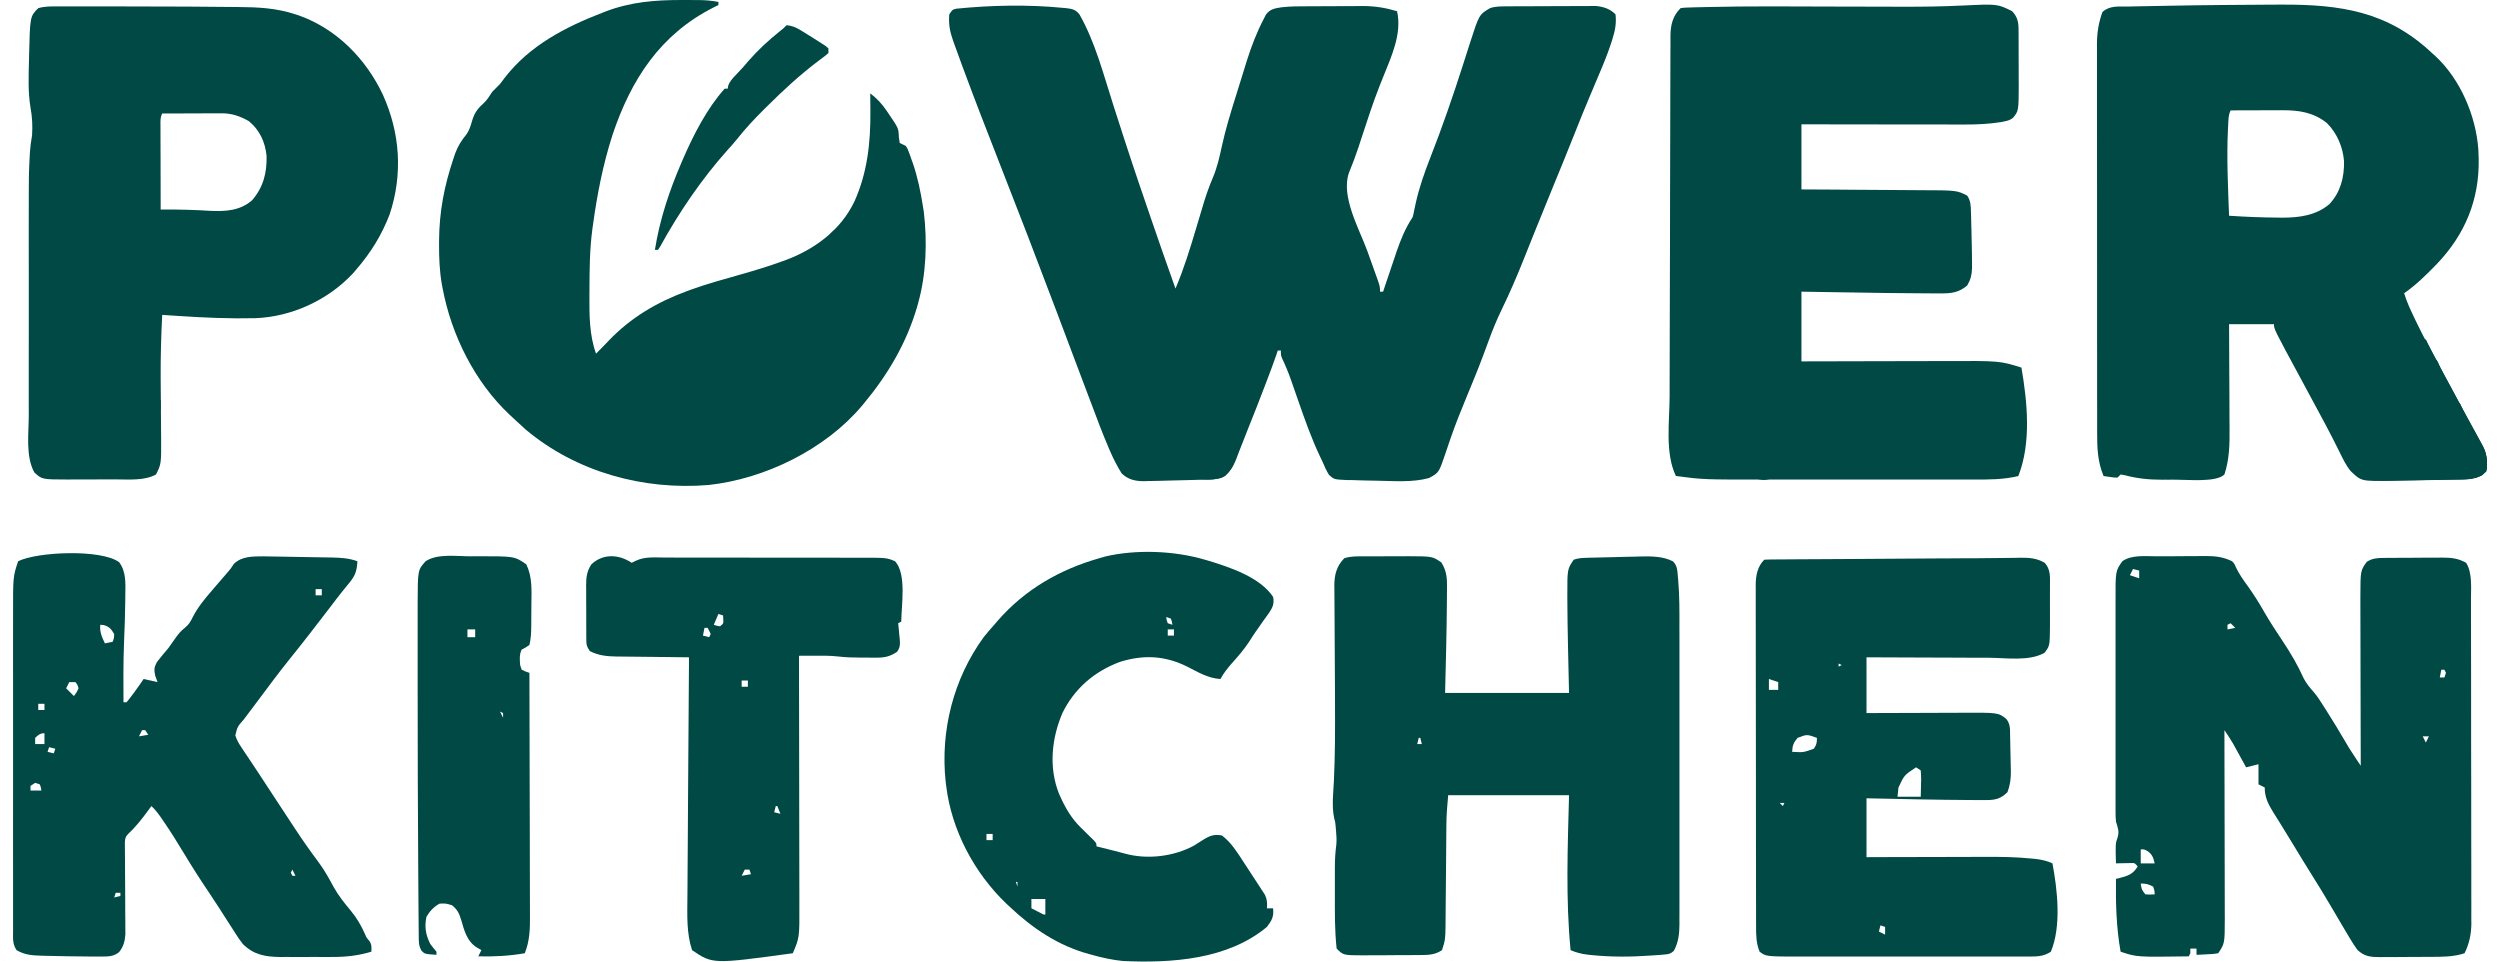
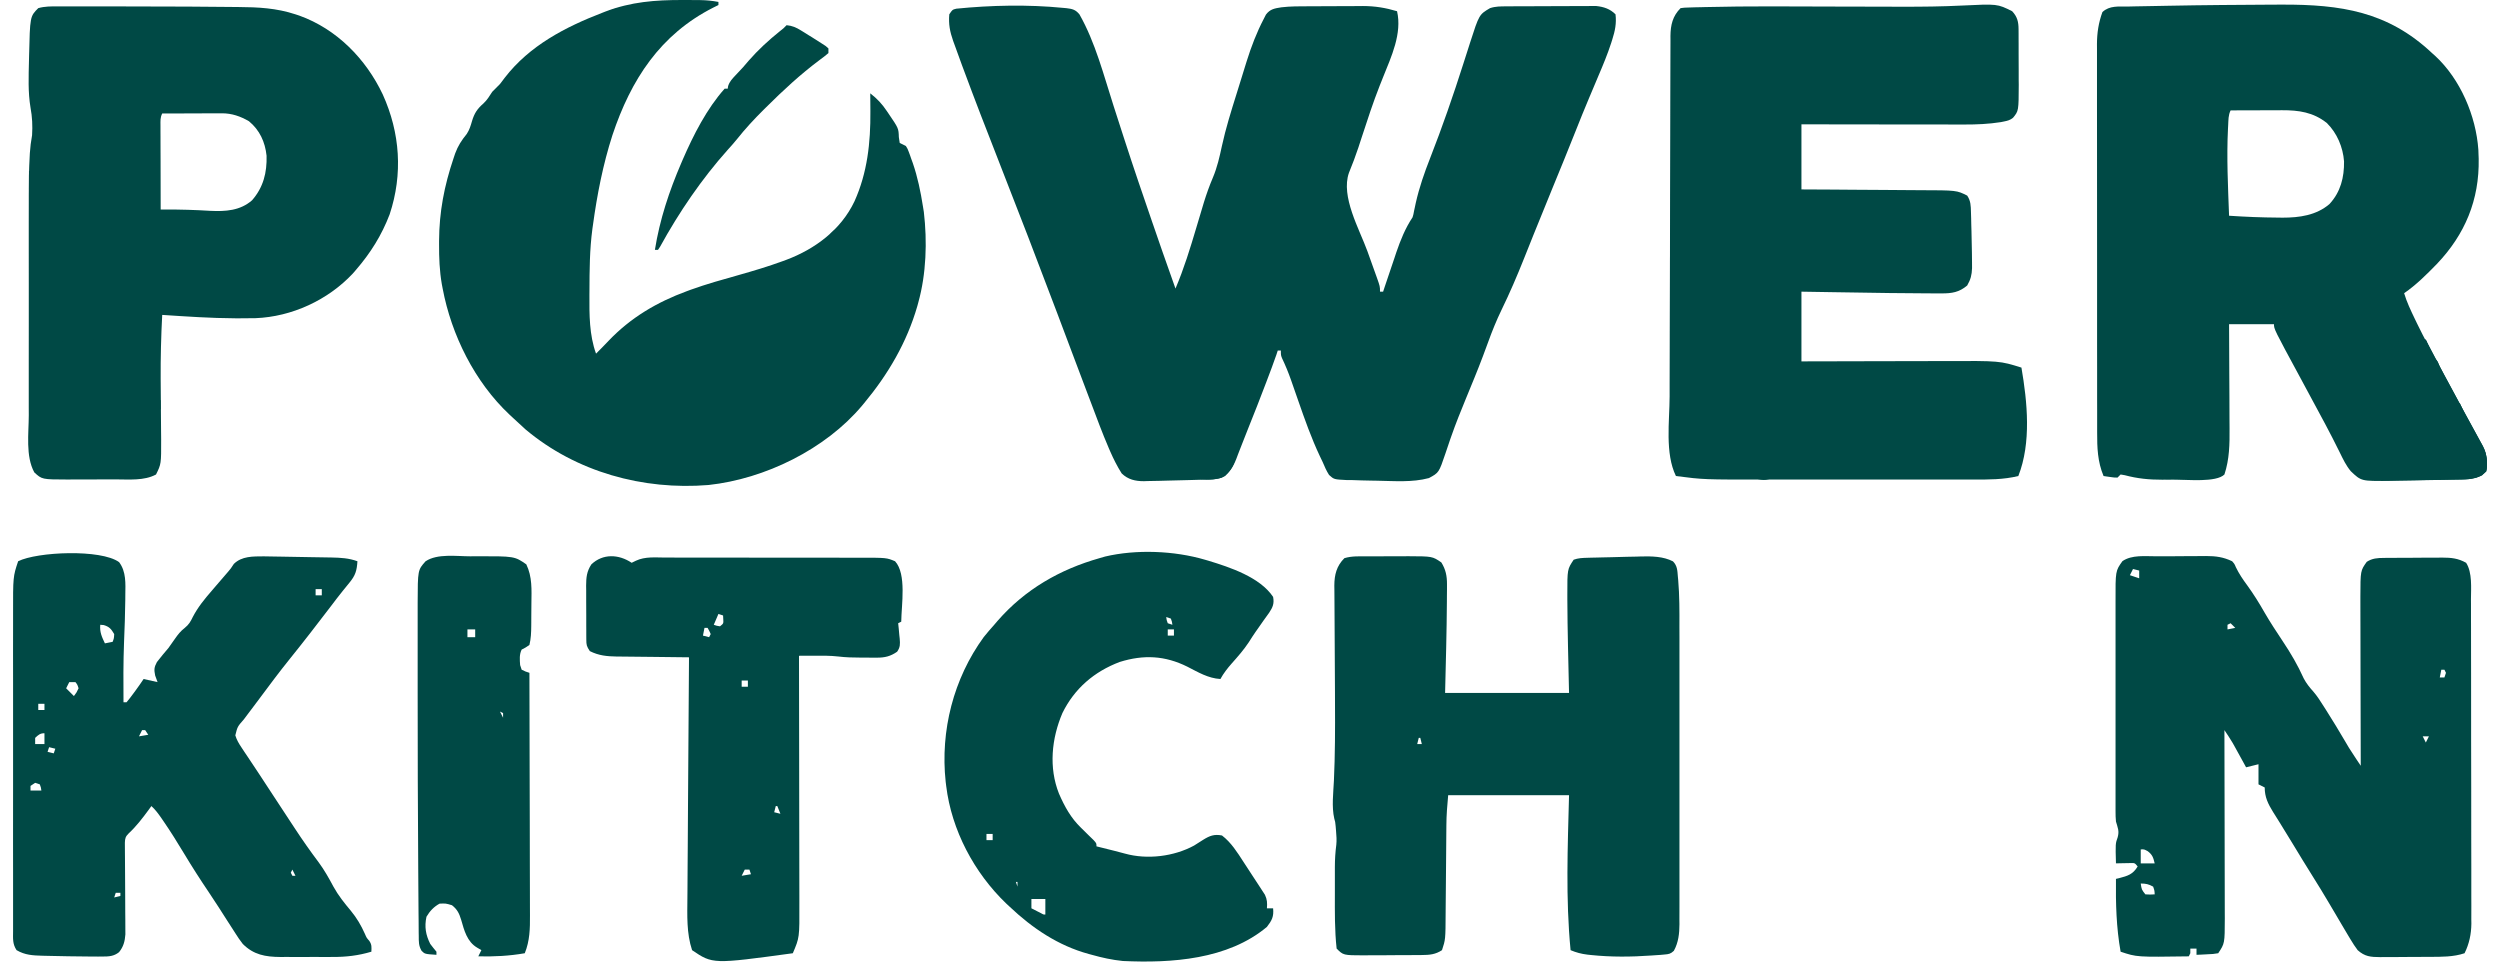
<svg xmlns="http://www.w3.org/2000/svg" width="78" height="30" viewBox="0 0 78 30" fill="none">
  <path d="M33.162 0.245C33.217 0.25 33.217 0.25 33.273 0.255C33.461 0.277 33.557 0.302 33.678 0.447C34.174 1.319 34.436 2.349 34.742 3.299C34.845 3.621 34.949 3.942 35.053 4.263C35.066 4.304 35.08 4.346 35.094 4.389C35.37 5.243 35.661 6.091 35.953 6.94C35.965 6.972 35.976 7.004 35.987 7.037C36.062 7.255 36.137 7.472 36.212 7.689C36.24 7.77 36.24 7.77 36.269 7.853C36.402 8.238 36.538 8.621 36.675 9.003C36.941 8.38 37.135 7.742 37.328 7.094C37.39 6.887 37.452 6.68 37.514 6.473C37.529 6.423 37.544 6.373 37.559 6.322C37.642 6.054 37.733 5.797 37.843 5.539C37.978 5.218 38.05 4.897 38.123 4.557C38.242 4.008 38.41 3.473 38.578 2.937C38.634 2.76 38.688 2.583 38.743 2.406C38.778 2.292 38.814 2.178 38.849 2.063C38.865 2.011 38.881 1.959 38.898 1.906C39.04 1.453 39.21 1.007 39.431 0.586C39.453 0.543 39.475 0.5 39.497 0.456C39.629 0.28 39.769 0.262 39.98 0.228C40.264 0.194 40.549 0.197 40.835 0.196C40.895 0.195 40.956 0.195 41.018 0.195C41.145 0.194 41.272 0.194 41.4 0.194C41.529 0.194 41.658 0.193 41.788 0.192C41.976 0.19 42.164 0.19 42.352 0.19C42.409 0.189 42.466 0.188 42.525 0.188C42.899 0.189 43.23 0.243 43.588 0.35C43.749 1.044 43.409 1.768 43.155 2.401C43.138 2.445 43.12 2.489 43.102 2.535C43.084 2.58 43.065 2.626 43.047 2.672C42.839 3.2 42.664 3.738 42.488 4.277C42.465 4.348 42.442 4.42 42.418 4.491C42.407 4.526 42.396 4.56 42.384 4.596C42.295 4.866 42.194 5.129 42.087 5.392C41.827 6.13 42.413 7.149 42.663 7.837C42.748 8.07 42.831 8.304 42.914 8.538C42.936 8.598 42.936 8.598 42.958 8.66C43.056 8.938 43.056 8.938 43.056 9.1C43.088 9.1 43.12 9.1 43.153 9.1C43.173 9.041 43.192 8.982 43.212 8.922C43.31 8.627 43.41 8.333 43.51 8.04C43.537 7.959 43.537 7.959 43.564 7.876C43.697 7.49 43.844 7.121 44.072 6.78C44.1 6.687 44.1 6.687 44.118 6.584C44.131 6.525 44.131 6.525 44.144 6.465C44.153 6.422 44.162 6.38 44.171 6.336C44.28 5.852 44.438 5.397 44.619 4.936C45.001 3.96 45.342 2.976 45.66 1.977C45.712 1.814 45.764 1.65 45.817 1.487C45.832 1.438 45.848 1.389 45.864 1.339C46.149 0.454 46.149 0.454 46.489 0.254C46.659 0.197 46.822 0.199 47 0.198C47.032 0.197 47.063 0.197 47.096 0.197C47.2 0.196 47.304 0.196 47.408 0.196C47.48 0.195 47.553 0.195 47.626 0.195C47.778 0.194 47.93 0.194 48.082 0.194C48.277 0.194 48.471 0.192 48.665 0.191C48.815 0.19 48.965 0.19 49.115 0.19C49.187 0.19 49.259 0.189 49.33 0.189C49.431 0.188 49.531 0.188 49.632 0.188C49.689 0.188 49.746 0.188 49.805 0.188C50.038 0.213 50.234 0.277 50.404 0.447C50.438 0.731 50.389 0.963 50.303 1.233C50.292 1.267 50.282 1.301 50.271 1.335C50.156 1.69 50.014 2.032 49.867 2.375C49.786 2.565 49.706 2.756 49.626 2.947C49.609 2.985 49.593 3.023 49.577 3.063C49.43 3.411 49.289 3.761 49.15 4.112C48.919 4.695 48.682 5.275 48.443 5.855C48.242 6.343 48.043 6.831 47.847 7.321C47.807 7.422 47.766 7.523 47.726 7.624C47.667 7.77 47.608 7.917 47.55 8.064C47.334 8.607 47.105 9.14 46.849 9.666C46.69 9.995 46.555 10.327 46.431 10.671C46.387 10.791 46.343 10.911 46.298 11.03C46.286 11.061 46.275 11.092 46.263 11.124C46.098 11.564 45.916 11.998 45.738 12.432C45.577 12.823 45.419 13.214 45.28 13.613C45.269 13.645 45.258 13.676 45.246 13.709C45.196 13.854 45.146 14 45.098 14.147C44.894 14.748 44.894 14.748 44.582 14.916C44.057 15.057 43.498 15.007 42.96 14.998C42.866 14.996 42.866 14.996 42.771 14.995C42.581 14.993 42.391 14.986 42.201 14.979C42.112 14.979 42.112 14.979 42.02 14.978C41.621 14.958 41.621 14.958 41.467 14.819C41.384 14.689 41.327 14.559 41.268 14.417C41.238 14.354 41.208 14.291 41.178 14.229C40.914 13.669 40.709 13.089 40.506 12.505C40.459 12.37 40.412 12.236 40.365 12.101C40.336 12.019 40.307 11.936 40.279 11.854C40.197 11.621 40.105 11.398 39.999 11.175C39.963 11.082 39.963 11.082 39.963 10.937C39.931 10.937 39.899 10.937 39.866 10.937C39.852 10.979 39.839 11.02 39.825 11.063C39.731 11.34 39.625 11.612 39.522 11.886C39.51 11.917 39.498 11.948 39.486 11.98C39.31 12.442 39.132 12.902 38.946 13.36C38.875 13.533 38.807 13.708 38.74 13.883C38.703 13.979 38.665 14.076 38.627 14.173C38.61 14.218 38.594 14.263 38.576 14.309C38.468 14.581 38.374 14.74 38.126 14.901C37.952 14.96 37.779 14.959 37.597 14.964C37.548 14.966 37.548 14.966 37.498 14.967C37.392 14.971 37.286 14.973 37.18 14.976C37.144 14.977 37.108 14.978 37.071 14.979C36.858 14.985 36.645 14.99 36.431 14.995C36.347 14.997 36.262 14.999 36.178 15.002C36.052 15.005 35.925 15.008 35.799 15.009C35.747 15.011 35.747 15.011 35.694 15.013C35.425 15.014 35.194 14.963 34.996 14.77C34.857 14.55 34.742 14.322 34.638 14.083C34.624 14.05 34.609 14.017 34.594 13.982C34.391 13.51 34.213 13.028 34.032 12.547C33.992 12.441 33.952 12.335 33.911 12.228C33.785 11.895 33.659 11.561 33.533 11.227C33.513 11.174 33.493 11.12 33.472 11.065C33.432 10.959 33.392 10.852 33.352 10.746C33.252 10.481 33.153 10.217 33.053 9.952C33.033 9.899 33.013 9.846 32.993 9.792C32.388 8.188 31.773 6.589 31.147 4.994C30.774 4.045 30.407 3.095 30.053 2.139C30.041 2.107 30.029 2.075 30.017 2.043C29.941 1.837 29.867 1.632 29.793 1.426C29.775 1.377 29.757 1.327 29.738 1.276C29.637 0.987 29.591 0.753 29.618 0.447C29.715 0.302 29.715 0.302 29.837 0.271C30.923 0.162 32.075 0.138 33.162 0.245Z" fill="#004945" />
  <path d="M69.327 0.156C69.847 0.15 70.367 0.147 70.887 0.145C70.99 0.145 71.093 0.145 71.196 0.144C73.032 0.138 74.502 0.358 75.879 1.656C75.912 1.685 75.945 1.714 75.978 1.744C76.763 2.47 77.252 3.616 77.325 4.675C77.326 4.716 77.328 4.756 77.329 4.798C77.331 4.849 77.333 4.901 77.335 4.954C77.359 6.236 76.908 7.315 76.03 8.236C75.71 8.564 75.388 8.887 75.009 9.148C75.092 9.428 75.216 9.684 75.341 9.946C75.365 9.995 75.388 10.044 75.413 10.095C75.639 10.561 75.886 11.014 76.137 11.468C76.287 11.741 76.433 12.016 76.58 12.29C76.833 12.765 77.089 13.238 77.349 13.709C77.371 13.749 77.394 13.79 77.417 13.831C77.436 13.867 77.456 13.902 77.475 13.938C77.6 14.182 77.614 14.44 77.571 14.707C77.337 14.931 77.104 14.954 76.793 14.961C76.734 14.962 76.674 14.963 76.613 14.964C76.548 14.966 76.483 14.967 76.418 14.968C76.351 14.969 76.284 14.97 76.217 14.972C76.077 14.974 75.936 14.976 75.796 14.979C75.617 14.982 75.438 14.985 75.259 14.989C75.121 14.992 74.982 14.994 74.844 14.996C74.746 14.998 74.649 15 74.551 15.002C73.673 15.014 73.673 15.014 73.345 14.702C73.198 14.526 73.103 14.327 73.003 14.121C72.953 14.021 72.902 13.921 72.852 13.821C72.825 13.769 72.799 13.716 72.772 13.662C72.63 13.383 72.481 13.107 72.332 12.831C72.302 12.774 72.271 12.717 72.24 12.66C72.087 12.374 71.933 12.089 71.779 11.804C70.948 10.268 70.948 10.268 70.948 10.115C70.486 10.115 70.023 10.115 69.547 10.115C69.547 10.235 69.548 10.355 69.549 10.478C69.551 10.876 69.553 11.273 69.554 11.671C69.555 11.912 69.556 12.153 69.558 12.393C69.559 12.626 69.56 12.859 69.56 13.092C69.561 13.181 69.561 13.269 69.562 13.357C69.566 13.857 69.56 14.324 69.402 14.804C69.149 15.057 68.238 14.964 67.891 14.965C67.856 14.965 67.82 14.964 67.784 14.964C67.676 14.964 67.568 14.965 67.46 14.967C67.051 14.968 66.689 14.932 66.291 14.826C66.249 14.819 66.206 14.812 66.163 14.804C66.131 14.836 66.099 14.868 66.066 14.901C65.962 14.9 65.962 14.9 65.843 14.883C65.803 14.877 65.764 14.872 65.723 14.866C65.693 14.862 65.662 14.857 65.631 14.852C65.443 14.402 65.43 13.968 65.431 13.486C65.431 13.432 65.431 13.379 65.431 13.324C65.431 13.146 65.431 12.968 65.431 12.79C65.431 12.662 65.43 12.534 65.43 12.406C65.43 12.095 65.43 11.784 65.43 11.473C65.43 11.22 65.43 10.968 65.429 10.715C65.429 9.997 65.429 9.28 65.429 8.562C65.429 8.524 65.429 8.485 65.429 8.445C65.429 8.407 65.429 8.368 65.429 8.328C65.429 7.701 65.428 7.074 65.428 6.447C65.427 5.803 65.427 5.158 65.427 4.513C65.427 4.152 65.427 3.79 65.426 3.429C65.426 3.121 65.425 2.813 65.426 2.505C65.426 2.349 65.426 2.192 65.426 2.035C65.425 1.864 65.425 1.694 65.426 1.524C65.425 1.475 65.425 1.425 65.425 1.375C65.427 1.021 65.475 0.708 65.596 0.375C65.821 0.168 66.101 0.207 66.394 0.204C66.463 0.203 66.532 0.201 66.601 0.199C66.788 0.194 66.974 0.191 67.161 0.189C67.317 0.187 67.473 0.183 67.629 0.18C68.195 0.168 68.761 0.162 69.327 0.156ZM69.595 3.444C69.522 3.59 69.528 3.743 69.519 3.903C69.517 3.94 69.515 3.977 69.513 4.016C69.468 4.921 69.514 5.827 69.547 6.731C70.055 6.765 70.563 6.786 71.072 6.789C71.12 6.789 71.168 6.79 71.217 6.791C71.741 6.791 72.269 6.719 72.68 6.366C73.027 5.99 73.141 5.535 73.134 5.035C73.102 4.594 72.915 4.15 72.597 3.838C72.174 3.501 71.72 3.437 71.195 3.439C71.15 3.44 71.104 3.44 71.056 3.44C70.911 3.44 70.765 3.441 70.619 3.441C70.52 3.441 70.421 3.442 70.322 3.442C70.08 3.442 69.837 3.443 69.595 3.444Z" fill="#004945" />
  <path d="M62.779 0.35C62.941 0.523 62.978 0.682 62.979 0.914C62.98 0.96 62.98 1.006 62.98 1.053C62.98 1.127 62.98 1.127 62.98 1.202C62.981 1.254 62.981 1.305 62.981 1.357C62.981 1.466 62.981 1.574 62.981 1.683C62.981 1.847 62.982 2.011 62.983 2.176C62.983 2.281 62.983 2.387 62.983 2.493C62.984 2.541 62.984 2.59 62.985 2.64C62.982 3.46 62.982 3.46 62.806 3.675C62.715 3.747 62.645 3.766 62.531 3.789C62.497 3.796 62.463 3.803 62.428 3.81C62.047 3.87 61.677 3.886 61.292 3.885C61.237 3.885 61.182 3.885 61.125 3.885C60.943 3.885 60.762 3.884 60.581 3.884C60.455 3.884 60.328 3.884 60.202 3.884C59.905 3.884 59.608 3.883 59.31 3.883C58.971 3.882 58.633 3.882 58.294 3.882C57.597 3.881 56.901 3.88 56.205 3.879C56.205 4.549 56.205 5.219 56.205 5.91C56.692 5.912 56.692 5.912 57.189 5.915C57.396 5.917 57.602 5.918 57.809 5.92C58.136 5.922 58.464 5.925 58.791 5.926C59.056 5.928 59.32 5.93 59.584 5.932C59.684 5.933 59.785 5.933 59.885 5.934C61.048 5.937 61.048 5.937 61.377 6.103C61.488 6.27 61.489 6.419 61.494 6.617C61.496 6.681 61.498 6.745 61.5 6.811C61.501 6.878 61.503 6.945 61.504 7.012C61.506 7.077 61.508 7.143 61.51 7.208C61.515 7.403 61.519 7.599 61.522 7.795C61.523 7.845 61.523 7.845 61.524 7.896C61.525 7.995 61.526 8.093 61.527 8.192C61.527 8.279 61.527 8.279 61.528 8.367C61.52 8.584 61.485 8.717 61.377 8.907C61.124 9.121 60.898 9.155 60.575 9.154C60.522 9.154 60.468 9.154 60.413 9.154C60.354 9.153 60.296 9.153 60.236 9.153C60.175 9.153 60.113 9.153 60.05 9.152C59.315 9.15 58.581 9.138 57.846 9.126C57.627 9.122 57.408 9.119 57.188 9.116C56.861 9.111 56.533 9.105 56.205 9.1C56.205 9.818 56.205 10.536 56.205 11.275C56.37 11.275 56.535 11.274 56.705 11.274C57.254 11.272 57.802 11.271 58.351 11.27C58.683 11.27 59.015 11.269 59.347 11.268C59.669 11.267 59.99 11.266 60.311 11.266C60.433 11.266 60.555 11.266 60.677 11.265C62.393 11.258 62.393 11.258 63.069 11.469C63.253 12.542 63.381 13.813 62.972 14.852C62.505 14.966 62.041 14.963 61.563 14.962C61.475 14.962 61.387 14.962 61.299 14.962C61.062 14.963 60.824 14.962 60.587 14.962C60.337 14.962 60.087 14.962 59.837 14.962C59.417 14.962 58.996 14.962 58.576 14.962C58.093 14.961 57.61 14.961 57.127 14.962C56.71 14.962 56.293 14.962 55.876 14.962C55.628 14.962 55.38 14.962 55.132 14.962C53.154 14.964 53.154 14.964 52.289 14.852C51.943 14.145 52.09 13.14 52.092 12.372C52.092 12.245 52.092 12.119 52.092 11.992C52.093 11.615 52.094 11.238 52.095 10.861C52.095 10.682 52.096 10.504 52.096 10.326C52.097 9.733 52.099 9.141 52.101 8.548C52.101 8.395 52.102 8.242 52.102 8.089C52.102 8.051 52.103 8.013 52.103 7.974C52.105 7.356 52.106 6.738 52.106 6.12C52.107 5.484 52.109 4.848 52.111 4.212C52.112 3.856 52.113 3.5 52.113 3.143C52.114 2.809 52.115 2.474 52.116 2.139C52.117 2.016 52.117 1.894 52.117 1.771C52.117 1.603 52.118 1.436 52.119 1.268C52.118 1.22 52.118 1.171 52.118 1.121C52.122 0.779 52.186 0.502 52.434 0.254C52.55 0.238 52.55 0.238 52.702 0.234C52.762 0.232 52.821 0.23 52.883 0.228C52.951 0.227 53.02 0.225 53.088 0.224C53.124 0.223 53.16 0.222 53.196 0.221C54.563 0.187 55.931 0.202 57.298 0.205C57.757 0.207 58.216 0.208 58.675 0.208C58.903 0.208 59.131 0.209 59.359 0.21C59.98 0.211 60.6 0.204 61.221 0.173C62.318 0.12 62.318 0.12 62.779 0.35Z" fill="#004945" />
  <path d="M21.291 6.42311e-06C21.33 3.51457e-05 21.369 6.38678e-05 21.409 9.3461e-05C21.522 0 21.634 0.001 21.747 0.002C21.781 0.002 21.814 0.003 21.849 0.003C22.042 0.006 22.226 0.024 22.415 0.06C22.415 0.092 22.415 0.124 22.415 0.157C22.363 0.183 22.311 0.209 22.258 0.235C20.598 1.075 19.685 2.485 19.107 4.219C18.813 5.134 18.63 6.07 18.5 7.021C18.494 7.063 18.488 7.105 18.482 7.147C18.397 7.787 18.393 8.429 18.391 9.073C18.391 9.135 18.391 9.135 18.39 9.198C18.387 9.817 18.384 10.445 18.596 11.034C18.728 10.903 18.857 10.772 18.984 10.637C19.679 9.908 20.493 9.429 21.436 9.082C21.495 9.061 21.495 9.061 21.555 9.038C22.046 8.861 22.547 8.722 23.048 8.581C23.508 8.451 23.963 8.315 24.412 8.151C24.449 8.137 24.486 8.124 24.524 8.11C25.431 7.771 26.239 7.169 26.66 6.281C27.063 5.387 27.163 4.45 27.156 3.48C27.155 3.398 27.155 3.398 27.155 3.314C27.154 3.18 27.154 3.046 27.152 2.912C27.364 3.076 27.521 3.242 27.669 3.465C27.687 3.492 27.706 3.518 27.724 3.546C28.035 4.003 28.035 4.003 28.044 4.278C28.053 4.338 28.062 4.398 28.071 4.459C28.135 4.493 28.199 4.525 28.264 4.556C28.314 4.636 28.314 4.636 28.351 4.732C28.371 4.787 28.371 4.787 28.392 4.842C28.406 4.881 28.419 4.92 28.433 4.961C28.448 5.001 28.463 5.042 28.478 5.084C28.631 5.526 28.723 5.979 28.796 6.441C28.805 6.499 28.815 6.556 28.824 6.615C28.932 7.538 28.9 8.544 28.651 9.438C28.636 9.494 28.636 9.494 28.62 9.552C28.295 10.681 27.708 11.68 26.959 12.581C26.927 12.619 26.927 12.619 26.895 12.658C25.754 14.017 23.866 14.942 22.107 15.132C20.066 15.3 17.979 14.727 16.398 13.399C16.274 13.289 16.154 13.177 16.034 13.064C15.989 13.022 15.943 12.98 15.896 12.936C14.814 11.92 14.084 10.454 13.811 9.003C13.802 8.958 13.794 8.914 13.785 8.867C13.713 8.451 13.697 8.042 13.699 7.62C13.699 7.586 13.699 7.552 13.699 7.517C13.704 6.608 13.86 5.803 14.149 4.943C14.175 4.866 14.175 4.866 14.201 4.788C14.289 4.548 14.403 4.376 14.563 4.179C14.647 4.05 14.684 3.927 14.726 3.78C14.801 3.531 14.89 3.397 15.084 3.227C15.199 3.122 15.273 2.994 15.358 2.864C15.438 2.784 15.519 2.703 15.599 2.622C15.65 2.556 15.701 2.49 15.75 2.423C16.521 1.424 17.634 0.845 18.79 0.399C18.838 0.38 18.838 0.38 18.887 0.361C19.688 0.056 20.445 -0.001 21.291 6.42311e-06Z" fill="#004945" />
  <path d="M1.805 0.199C1.86 0.199 1.86 0.199 1.916 0.199C2.037 0.199 2.159 0.199 2.281 0.199C2.367 0.199 2.453 0.199 2.54 0.199C2.819 0.199 3.099 0.199 3.378 0.199C3.474 0.2 3.57 0.2 3.665 0.2C4.281 0.201 4.897 0.202 5.513 0.205C5.635 0.205 5.757 0.206 5.879 0.206C6.281 0.208 6.682 0.211 7.083 0.216C7.198 0.217 7.313 0.218 7.428 0.219C8.053 0.223 8.621 0.251 9.218 0.447C9.258 0.46 9.298 0.473 9.339 0.487C10.509 0.909 11.415 1.836 11.942 2.947C12.485 4.146 12.573 5.432 12.158 6.686C11.908 7.341 11.561 7.894 11.104 8.423C11.072 8.46 11.04 8.497 11.008 8.534C10.231 9.364 9.103 9.883 7.972 9.927C7.818 9.93 7.663 9.931 7.508 9.931C7.423 9.931 7.423 9.931 7.335 9.931C6.576 9.927 5.818 9.875 5.061 9.825C5.026 10.493 5.009 11.16 5.013 11.829C5.013 11.863 5.014 11.897 5.014 11.932C5.016 12.249 5.018 12.566 5.021 12.883C5.023 13.059 5.024 13.236 5.025 13.412C5.025 13.509 5.027 13.606 5.028 13.703C5.03 14.475 5.03 14.475 4.868 14.804C4.502 15.004 4.02 14.957 3.616 14.957C3.562 14.957 3.508 14.958 3.452 14.958C3.338 14.958 3.225 14.958 3.111 14.958C2.938 14.958 2.765 14.959 2.592 14.96C2.481 14.96 2.37 14.96 2.259 14.96C2.208 14.961 2.157 14.961 2.104 14.961C1.309 14.959 1.309 14.959 1.07 14.738C0.794 14.234 0.897 13.515 0.898 12.954C0.898 12.872 0.898 12.79 0.897 12.708C0.897 12.487 0.897 12.265 0.897 12.044C0.898 11.811 0.897 11.578 0.897 11.346C0.897 10.954 0.897 10.563 0.898 10.172C0.898 9.722 0.898 9.272 0.898 8.822C0.897 8.434 0.897 8.045 0.897 7.657C0.898 7.426 0.898 7.195 0.897 6.964C0.897 6.746 0.897 6.529 0.898 6.311C0.898 6.232 0.898 6.153 0.898 6.074C0.897 5.676 0.903 5.28 0.926 4.883C0.927 4.85 0.929 4.816 0.931 4.782C0.943 4.591 0.967 4.406 1.001 4.218C1.019 3.925 1.006 3.645 0.952 3.357C0.871 2.874 0.893 2.385 0.904 1.897C0.905 1.851 0.906 1.804 0.907 1.756C0.936 0.512 0.936 0.512 1.194 0.254C1.395 0.196 1.597 0.199 1.805 0.199ZM5.061 3.541C4.996 3.671 5.007 3.77 5.007 3.915C5.007 3.973 5.007 4.031 5.007 4.091C5.008 4.154 5.008 4.217 5.008 4.281C5.008 4.346 5.008 4.411 5.008 4.476C5.009 4.647 5.009 4.818 5.01 4.989C5.01 5.163 5.01 5.337 5.011 5.512C5.011 5.854 5.012 6.196 5.013 6.538C5.086 6.537 5.086 6.537 5.16 6.537C5.628 6.535 6.093 6.549 6.561 6.578C7.034 6.601 7.495 6.574 7.865 6.248C8.217 5.844 8.332 5.385 8.317 4.858C8.271 4.429 8.103 4.06 7.768 3.783C7.504 3.629 7.234 3.535 6.927 3.535C6.885 3.535 6.844 3.535 6.801 3.535C6.757 3.536 6.712 3.536 6.666 3.536C6.62 3.536 6.575 3.536 6.527 3.536C6.381 3.537 6.235 3.537 6.088 3.538C5.989 3.538 5.89 3.538 5.791 3.539C5.548 3.539 5.304 3.54 5.061 3.541Z" fill="#004945" />
  <path d="M67.275 17.356C67.33 17.356 67.385 17.356 67.443 17.355C67.559 17.355 67.677 17.355 67.793 17.355C67.972 17.354 68.15 17.352 68.328 17.351C68.442 17.351 68.556 17.35 68.67 17.35C68.723 17.35 68.776 17.349 68.831 17.348C69.136 17.349 69.366 17.379 69.643 17.511C69.717 17.597 69.717 17.597 69.758 17.695C69.857 17.9 69.977 18.078 70.112 18.26C70.311 18.534 70.486 18.815 70.653 19.109C70.83 19.415 71.024 19.709 71.22 20.004C71.471 20.38 71.691 20.754 71.876 21.167C71.963 21.329 72.058 21.446 72.18 21.582C72.302 21.725 72.401 21.881 72.501 22.04C72.524 22.075 72.546 22.11 72.569 22.146C72.773 22.465 72.968 22.79 73.161 23.117C73.183 23.155 73.206 23.193 73.229 23.232C73.258 23.281 73.258 23.281 73.288 23.332C73.361 23.45 73.438 23.566 73.515 23.682C73.555 23.741 73.555 23.741 73.595 23.801C73.615 23.831 73.635 23.861 73.656 23.892C73.655 23.863 73.655 23.834 73.655 23.804C73.653 23.099 73.651 22.394 73.65 21.688C73.65 21.347 73.649 21.006 73.648 20.665C73.647 20.336 73.647 20.006 73.646 19.677C73.646 19.551 73.646 19.426 73.645 19.3C73.645 19.124 73.644 18.948 73.644 18.772C73.644 18.721 73.644 18.669 73.644 18.616C73.646 17.805 73.646 17.805 73.843 17.529C74.016 17.417 74.178 17.408 74.382 17.407C74.43 17.406 74.478 17.406 74.528 17.405C74.58 17.405 74.632 17.405 74.685 17.405C74.739 17.404 74.793 17.404 74.848 17.404C74.961 17.403 75.075 17.403 75.188 17.403C75.361 17.402 75.534 17.401 75.708 17.399C75.818 17.399 75.928 17.399 76.039 17.399C76.09 17.398 76.142 17.397 76.195 17.397C76.481 17.398 76.691 17.418 76.943 17.559C77.14 17.864 77.095 18.348 77.094 18.7C77.095 18.745 77.095 18.789 77.095 18.835C77.095 18.984 77.095 19.132 77.095 19.281C77.096 19.388 77.096 19.495 77.096 19.602C77.097 19.891 77.097 20.181 77.097 20.471C77.097 20.652 77.098 20.833 77.098 21.014C77.099 21.516 77.099 22.018 77.099 22.52C77.099 22.568 77.099 22.568 77.099 22.617C77.099 22.649 77.099 22.682 77.099 22.715C77.099 22.78 77.099 22.845 77.099 22.91C77.099 22.959 77.099 22.959 77.099 23.008C77.1 23.532 77.1 24.055 77.102 24.579C77.103 25.117 77.103 25.656 77.103 26.194C77.103 26.496 77.104 26.798 77.105 27.1C77.105 27.384 77.105 27.668 77.105 27.952C77.105 28.056 77.105 28.16 77.106 28.264C77.106 28.406 77.106 28.549 77.105 28.691C77.106 28.752 77.106 28.752 77.107 28.815C77.104 29.14 77.04 29.449 76.894 29.741C76.547 29.858 76.175 29.853 75.813 29.854C75.758 29.854 75.703 29.855 75.645 29.855C75.529 29.855 75.412 29.856 75.296 29.856C75.118 29.856 74.94 29.858 74.761 29.86C74.648 29.86 74.534 29.86 74.421 29.86C74.341 29.861 74.341 29.861 74.26 29.862C73.963 29.86 73.783 29.846 73.559 29.645C73.477 29.534 73.407 29.43 73.338 29.312C73.318 29.279 73.298 29.246 73.277 29.211C73.209 29.098 73.142 28.985 73.075 28.871C73.024 28.784 72.973 28.698 72.922 28.611C72.841 28.474 72.76 28.338 72.68 28.201C72.508 27.909 72.332 27.62 72.151 27.333C71.944 27.005 71.743 26.673 71.542 26.341C71.405 26.116 71.268 25.891 71.129 25.668C71.104 25.629 71.08 25.589 71.055 25.549C71.01 25.476 70.964 25.403 70.918 25.331C70.763 25.08 70.659 24.87 70.659 24.569C70.563 24.521 70.563 24.521 70.465 24.472C70.465 24.265 70.465 24.057 70.465 23.844C70.274 23.892 70.274 23.892 70.078 23.94C70.065 23.916 70.051 23.891 70.037 23.865C69.974 23.751 69.912 23.637 69.849 23.523C69.827 23.484 69.806 23.445 69.784 23.405C69.763 23.367 69.741 23.328 69.72 23.289C69.7 23.254 69.681 23.219 69.661 23.183C69.58 23.045 69.491 22.913 69.402 22.78C69.402 22.812 69.402 22.845 69.402 22.878C69.404 23.663 69.406 24.447 69.407 25.232C69.407 25.612 69.408 25.991 69.409 26.371C69.41 26.702 69.41 27.033 69.411 27.364C69.411 27.539 69.411 27.714 69.412 27.889C69.413 28.085 69.413 28.281 69.413 28.477C69.413 28.534 69.413 28.591 69.414 28.651C69.412 29.436 69.412 29.436 69.208 29.741C69.051 29.766 69.051 29.766 68.864 29.774C68.802 29.777 68.74 29.781 68.676 29.784C68.628 29.786 68.581 29.788 68.531 29.79C68.531 29.726 68.531 29.662 68.531 29.596C68.468 29.596 68.404 29.596 68.338 29.596C68.338 29.644 68.338 29.692 68.338 29.741C68.322 29.773 68.306 29.805 68.29 29.838C66.67 29.862 66.67 29.862 66.163 29.693C66.028 28.937 66.009 28.186 66.018 27.421C66.05 27.413 66.083 27.405 66.117 27.398C66.382 27.328 66.547 27.282 66.695 27.034C66.605 26.923 66.605 26.923 66.462 26.928C66.409 26.929 66.356 26.93 66.302 26.931C66.249 26.932 66.196 26.933 66.141 26.934C66.101 26.935 66.06 26.936 66.018 26.937C66.001 26.32 66.001 26.32 66.072 26.122C66.127 25.927 66.073 25.825 66.018 25.632C66.006 25.475 66.006 25.475 66.005 25.31C66.005 25.247 66.005 25.185 66.005 25.12C66.005 25.051 66.005 24.983 66.005 24.914C66.005 24.841 66.005 24.767 66.005 24.694C66.004 24.497 66.004 24.299 66.005 24.101C66.005 23.893 66.005 23.686 66.005 23.478C66.004 23.129 66.005 22.781 66.005 22.432C66.006 22.03 66.006 21.628 66.005 21.225C66.005 20.879 66.004 20.533 66.005 20.187C66.005 19.981 66.005 19.774 66.005 19.568C66.004 19.374 66.005 19.18 66.005 18.985C66.005 18.914 66.005 18.843 66.005 18.772C66.002 17.813 66.002 17.813 66.22 17.508C66.516 17.304 66.927 17.358 67.275 17.356ZM66.55 17.753C66.518 17.817 66.486 17.881 66.453 17.946C66.549 17.978 66.644 18.01 66.743 18.043C66.743 17.963 66.743 17.883 66.743 17.801C66.679 17.785 66.615 17.769 66.55 17.753ZM69.595 19.445C69.547 19.469 69.547 19.469 69.498 19.493C69.498 19.541 69.498 19.589 69.498 19.638C69.578 19.622 69.658 19.606 69.74 19.59C69.692 19.542 69.644 19.494 69.595 19.445ZM76.169 20.895C76.153 20.975 76.137 21.054 76.121 21.137C76.169 21.137 76.217 21.137 76.266 21.137C76.282 21.089 76.298 21.041 76.314 20.992C76.298 20.96 76.282 20.928 76.266 20.895C76.234 20.895 76.202 20.895 76.169 20.895ZM75.589 22.974C75.621 23.037 75.653 23.101 75.686 23.167C75.718 23.103 75.75 23.039 75.782 22.974C75.719 22.974 75.655 22.974 75.589 22.974ZM71.529 23.795C71.577 23.892 71.577 23.892 71.577 23.892L71.529 23.795ZM66.791 26.502C66.791 26.646 66.791 26.79 66.791 26.937C66.935 26.937 67.078 26.937 67.226 26.937C67.183 26.759 67.158 26.669 67.009 26.557C66.895 26.496 66.895 26.496 66.791 26.502ZM66.791 27.566C66.819 27.756 66.819 27.756 66.936 27.904C67.085 27.912 67.085 27.912 67.226 27.904C67.221 27.786 67.221 27.786 67.178 27.663C67.038 27.585 66.951 27.566 66.791 27.566Z" fill="#004945" />
  <path d="M42.656 17.358C42.725 17.358 42.725 17.358 42.795 17.358C42.891 17.357 42.988 17.357 43.084 17.357C43.23 17.357 43.376 17.356 43.522 17.355C43.616 17.355 43.71 17.355 43.804 17.355C43.847 17.355 43.891 17.354 43.935 17.354C44.69 17.357 44.69 17.357 44.969 17.547C45.106 17.763 45.147 17.973 45.146 18.226C45.146 18.281 45.146 18.337 45.146 18.394C45.145 18.455 45.145 18.515 45.144 18.578C45.144 18.641 45.143 18.705 45.143 18.77C45.137 19.72 45.11 20.67 45.087 21.62C46.363 21.62 47.639 21.62 48.954 21.62C48.938 20.907 48.938 20.907 48.922 20.193C48.911 19.692 48.903 19.19 48.901 18.689C48.901 18.643 48.901 18.598 48.901 18.552C48.9 17.761 48.9 17.761 49.099 17.463C49.237 17.412 49.373 17.407 49.52 17.403C49.587 17.401 49.587 17.401 49.656 17.399C49.704 17.398 49.752 17.397 49.802 17.396C49.852 17.395 49.902 17.393 49.953 17.392C50.059 17.39 50.166 17.387 50.272 17.385C50.433 17.381 50.594 17.377 50.755 17.372C50.858 17.37 50.961 17.368 51.065 17.366C51.112 17.364 51.16 17.363 51.209 17.361C51.543 17.355 51.892 17.358 52.196 17.514C52.333 17.652 52.334 17.799 52.349 17.985C52.354 18.043 52.354 18.043 52.36 18.101C52.401 18.584 52.4 19.067 52.398 19.551C52.399 19.656 52.399 19.761 52.399 19.866C52.399 20.147 52.399 20.429 52.399 20.711C52.399 21.006 52.399 21.302 52.399 21.598C52.399 22.094 52.399 22.59 52.399 23.087C52.398 23.66 52.398 24.233 52.399 24.806C52.399 25.299 52.399 25.793 52.399 26.286C52.399 26.58 52.399 26.874 52.399 27.168C52.399 27.444 52.399 27.72 52.399 27.997C52.398 28.098 52.399 28.199 52.399 28.3C52.399 28.438 52.399 28.577 52.398 28.715C52.399 28.775 52.399 28.775 52.399 28.836C52.397 29.128 52.368 29.405 52.224 29.666C52.124 29.76 52.068 29.77 51.931 29.781C51.889 29.785 51.846 29.789 51.803 29.793C51.757 29.796 51.711 29.799 51.664 29.802C51.617 29.805 51.569 29.809 51.52 29.812C50.889 29.857 50.263 29.862 49.634 29.796C49.58 29.79 49.58 29.79 49.525 29.784C49.336 29.761 49.177 29.719 49.002 29.645C48.846 28.034 48.913 26.426 48.954 24.811C47.71 24.811 46.465 24.811 45.183 24.811C45.154 25.128 45.128 25.434 45.127 25.751C45.126 25.806 45.126 25.806 45.126 25.863C45.125 25.942 45.124 26.022 45.124 26.101C45.123 26.227 45.122 26.353 45.121 26.48C45.117 26.837 45.114 27.195 45.112 27.553C45.11 27.774 45.108 27.994 45.106 28.214C45.105 28.297 45.105 28.38 45.104 28.463C45.1 29.313 45.1 29.313 44.99 29.645C44.783 29.782 44.6 29.795 44.356 29.797C44.307 29.798 44.26 29.798 44.21 29.799C44.158 29.799 44.107 29.799 44.054 29.799C44.001 29.8 43.947 29.8 43.892 29.8C43.779 29.801 43.666 29.801 43.553 29.801C43.381 29.802 43.209 29.803 43.036 29.805C42.926 29.805 42.816 29.805 42.706 29.805C42.655 29.806 42.604 29.806 42.551 29.807C41.912 29.805 41.912 29.805 41.703 29.596C41.64 29.027 41.647 28.451 41.648 27.88C41.648 27.737 41.648 27.595 41.648 27.452C41.648 27.36 41.648 27.268 41.648 27.176C41.648 27.134 41.648 27.093 41.648 27.049C41.649 26.815 41.662 26.588 41.693 26.356C41.708 26.212 41.697 26.075 41.685 25.931C41.68 25.879 41.676 25.827 41.672 25.773C41.659 25.639 41.659 25.639 41.629 25.538C41.545 25.171 41.6 24.734 41.618 24.359C41.655 23.548 41.657 22.74 41.652 21.929C41.652 21.812 41.651 21.695 41.651 21.578C41.649 21.092 41.646 20.607 41.643 20.122C41.64 19.822 41.639 19.521 41.638 19.221C41.638 19.108 41.637 18.994 41.636 18.881C41.634 18.723 41.633 18.565 41.633 18.408C41.633 18.361 41.632 18.315 41.631 18.268C41.633 17.931 41.701 17.658 41.945 17.415C42.175 17.344 42.418 17.358 42.656 17.358ZM49.582 19.735C49.631 19.831 49.631 19.831 49.631 19.831L49.582 19.735ZM44.265 23.022C44.249 23.086 44.233 23.149 44.217 23.215C44.264 23.215 44.312 23.215 44.361 23.215C44.346 23.151 44.33 23.088 44.313 23.022C44.297 23.022 44.281 23.022 44.265 23.022Z" fill="#004945" />
  <path d="M3.716 17.539C3.94 17.835 3.915 18.208 3.91 18.562C3.91 18.613 3.909 18.663 3.909 18.715C3.905 19.155 3.888 19.596 3.87 20.036C3.846 20.661 3.848 21.285 3.853 21.91C3.885 21.91 3.917 21.91 3.949 21.91C4.026 21.818 4.097 21.726 4.167 21.629C4.196 21.589 4.196 21.589 4.226 21.549C4.314 21.429 4.399 21.308 4.481 21.185C4.625 21.217 4.768 21.249 4.916 21.282C4.879 21.18 4.879 21.18 4.841 21.076C4.804 20.895 4.807 20.821 4.896 20.656C5.011 20.506 5.132 20.362 5.255 20.218C5.324 20.122 5.392 20.025 5.46 19.928C5.555 19.792 5.634 19.692 5.765 19.59C5.895 19.483 5.944 19.398 6.016 19.248C6.177 18.94 6.381 18.691 6.608 18.43C6.658 18.372 6.707 18.314 6.757 18.256C7.004 17.966 7.004 17.966 7.123 17.831C7.199 17.742 7.199 17.742 7.296 17.594C7.546 17.349 7.893 17.36 8.229 17.358C8.347 17.359 8.465 17.361 8.583 17.364C8.677 17.365 8.677 17.365 8.774 17.367C8.906 17.369 9.038 17.371 9.17 17.374C9.339 17.378 9.508 17.38 9.676 17.383C9.839 17.385 10.001 17.388 10.163 17.391C10.223 17.392 10.284 17.393 10.345 17.394C10.631 17.4 10.883 17.413 11.152 17.511C11.133 17.804 11.091 17.953 10.898 18.185C10.854 18.239 10.81 18.294 10.765 18.349C10.742 18.378 10.718 18.406 10.694 18.436C10.565 18.595 10.442 18.759 10.318 18.922C9.894 19.478 9.467 20.031 9.028 20.575C8.708 20.972 8.404 21.381 8.099 21.791C8.012 21.907 7.925 22.023 7.838 22.139C7.812 22.174 7.785 22.209 7.757 22.246C7.708 22.312 7.658 22.379 7.608 22.445C7.409 22.671 7.409 22.671 7.342 22.943C7.387 23.088 7.449 23.193 7.534 23.32C7.566 23.368 7.598 23.417 7.631 23.467C7.667 23.52 7.702 23.572 7.738 23.626C7.775 23.681 7.812 23.737 7.848 23.792C7.926 23.91 8.004 24.027 8.082 24.144C8.264 24.419 8.444 24.695 8.624 24.971C8.757 25.174 8.891 25.377 9.024 25.58C9.083 25.67 9.142 25.76 9.201 25.849C9.437 26.21 9.683 26.559 9.942 26.904C10.12 27.145 10.262 27.399 10.403 27.663C10.556 27.941 10.744 28.175 10.947 28.417C11.132 28.642 11.266 28.87 11.385 29.137C11.437 29.259 11.437 29.259 11.522 29.355C11.604 29.476 11.592 29.55 11.587 29.693C11.177 29.815 10.801 29.859 10.373 29.857C10.286 29.857 10.286 29.857 10.197 29.858C10.075 29.858 9.953 29.857 9.831 29.857C9.644 29.856 9.458 29.857 9.272 29.858C9.153 29.858 9.034 29.857 8.914 29.857C8.859 29.857 8.804 29.858 8.747 29.858C8.281 29.854 7.914 29.791 7.575 29.451C7.49 29.344 7.415 29.232 7.342 29.116C7.322 29.084 7.301 29.052 7.28 29.019C7.216 28.922 7.154 28.824 7.091 28.726C7.056 28.67 7.02 28.614 6.984 28.559C6.932 28.477 6.879 28.395 6.827 28.313C6.728 28.158 6.627 28.005 6.524 27.852C6.25 27.447 5.987 27.037 5.735 26.617C5.531 26.279 5.324 25.945 5.1 25.62C5.068 25.573 5.068 25.573 5.035 25.525C4.94 25.389 4.847 25.26 4.723 25.149C4.695 25.187 4.668 25.225 4.64 25.264C4.446 25.528 4.254 25.78 4.013 26.004C3.916 26.101 3.901 26.155 3.896 26.293C3.896 26.348 3.897 26.402 3.897 26.459C3.898 26.552 3.898 26.552 3.898 26.647C3.898 26.696 3.898 26.696 3.899 26.747C3.9 26.851 3.9 26.955 3.901 27.059C3.902 27.355 3.904 27.651 3.906 27.947C3.907 28.128 3.908 28.309 3.908 28.49C3.909 28.559 3.909 28.628 3.91 28.697C3.911 28.793 3.911 28.89 3.911 28.986C3.912 29.041 3.912 29.096 3.912 29.153C3.896 29.37 3.852 29.538 3.714 29.708C3.551 29.837 3.398 29.844 3.194 29.844C3.15 29.844 3.105 29.844 3.059 29.845C3.011 29.844 2.963 29.844 2.913 29.844C2.863 29.844 2.813 29.843 2.761 29.843C2.342 29.84 1.924 29.834 1.505 29.823C1.446 29.822 1.386 29.82 1.325 29.819C1.024 29.81 0.78 29.8 0.517 29.645C0.388 29.451 0.407 29.283 0.408 29.058C0.408 29.013 0.408 28.967 0.408 28.92C0.407 28.766 0.408 28.612 0.408 28.458C0.408 28.348 0.408 28.238 0.408 28.128C0.407 27.829 0.407 27.529 0.408 27.23C0.408 26.916 0.408 26.602 0.407 26.289C0.407 25.728 0.408 25.168 0.408 24.607C0.408 24.099 0.408 23.592 0.408 23.084C0.407 22.494 0.407 21.905 0.408 21.315C0.408 21.003 0.408 20.691 0.407 20.379C0.407 20.085 0.407 19.791 0.408 19.498C0.408 19.39 0.408 19.282 0.408 19.175C0.406 17.991 0.406 17.991 0.566 17.511C1.157 17.215 3.148 17.126 3.716 17.539ZM9.847 18.381C9.847 18.445 9.847 18.509 9.847 18.575C9.911 18.575 9.974 18.575 10.04 18.575C10.04 18.511 10.04 18.447 10.04 18.381C9.976 18.381 9.913 18.381 9.847 18.381ZM3.128 19.493C3.107 19.723 3.177 19.869 3.273 20.073C3.352 20.057 3.432 20.041 3.514 20.025C3.556 19.916 3.556 19.916 3.563 19.783C3.469 19.625 3.414 19.555 3.236 19.502C3.183 19.498 3.183 19.498 3.128 19.493ZM2.161 21.282C2.129 21.346 2.097 21.409 2.064 21.475C2.144 21.555 2.224 21.634 2.306 21.717C2.389 21.608 2.389 21.608 2.451 21.475C2.417 21.364 2.417 21.364 2.354 21.282C2.29 21.282 2.227 21.282 2.161 21.282ZM1.194 21.958C1.194 22.022 1.194 22.086 1.194 22.152C1.258 22.152 1.322 22.152 1.387 22.152C1.387 22.088 1.387 22.024 1.387 21.958C1.324 21.958 1.26 21.958 1.194 21.958ZM4.433 22.78C4.401 22.844 4.369 22.908 4.336 22.974C4.432 22.958 4.528 22.942 4.626 22.925C4.594 22.877 4.562 22.829 4.529 22.78C4.498 22.78 4.466 22.78 4.433 22.78ZM1.097 23.022C1.097 23.086 1.097 23.149 1.097 23.215C1.193 23.215 1.289 23.215 1.387 23.215C1.387 23.104 1.387 22.992 1.387 22.877C1.25 22.877 1.196 22.929 1.097 23.022ZM1.532 23.312C1.516 23.36 1.5 23.408 1.484 23.457C1.548 23.473 1.612 23.489 1.677 23.505C1.693 23.457 1.709 23.41 1.726 23.36C1.662 23.344 1.598 23.328 1.532 23.312ZM1.097 24.424C1.049 24.456 1.002 24.488 0.952 24.52C0.952 24.568 0.952 24.616 0.952 24.665C1.064 24.665 1.176 24.665 1.291 24.665C1.278 24.57 1.278 24.57 1.242 24.472C1.194 24.456 1.147 24.44 1.097 24.424ZM9.122 27.131C9.106 27.163 9.09 27.195 9.073 27.227C9.089 27.259 9.105 27.291 9.122 27.324C9.154 27.324 9.186 27.324 9.218 27.324C9.187 27.26 9.155 27.197 9.122 27.131ZM3.611 27.856C3.595 27.904 3.579 27.952 3.563 28.001C3.626 27.985 3.69 27.969 3.756 27.953C3.756 27.921 3.756 27.889 3.756 27.856C3.708 27.856 3.66 27.856 3.611 27.856Z" fill="#004945" />
-   <path d="M62.399 17.41C62.553 17.408 62.708 17.407 62.862 17.405C62.946 17.403 62.946 17.403 63.03 17.401C63.324 17.399 63.537 17.413 63.794 17.559C63.985 17.766 63.96 18.009 63.959 18.275C63.959 18.343 63.959 18.343 63.959 18.414C63.959 18.511 63.959 18.607 63.958 18.704C63.957 18.851 63.958 18.998 63.959 19.146C63.959 19.24 63.959 19.334 63.959 19.429C63.959 19.472 63.959 19.516 63.959 19.561C63.953 20.148 63.953 20.148 63.794 20.363C63.331 20.64 62.584 20.526 62.068 20.522C61.958 20.522 61.847 20.522 61.736 20.522C61.446 20.521 61.156 20.52 60.866 20.518C60.57 20.517 60.273 20.516 59.977 20.515C59.396 20.514 58.816 20.511 58.235 20.508C58.235 21.082 58.235 21.657 58.235 22.248C58.494 22.247 58.752 22.246 59.018 22.245C59.183 22.244 59.348 22.244 59.513 22.244C59.774 22.243 60.035 22.242 60.295 22.241C60.506 22.24 60.717 22.239 60.927 22.239C61.007 22.239 61.087 22.239 61.167 22.238C62.347 22.231 62.347 22.231 62.599 22.434C62.724 22.591 62.713 22.754 62.715 22.947C62.716 22.987 62.717 23.027 62.718 23.068C62.72 23.151 62.722 23.235 62.723 23.319C62.725 23.447 62.728 23.575 62.731 23.702C62.733 23.784 62.735 23.866 62.736 23.947C62.737 23.985 62.738 24.023 62.739 24.062C62.742 24.295 62.716 24.492 62.634 24.714C62.429 24.919 62.257 24.962 61.976 24.962C61.905 24.962 61.905 24.962 61.833 24.962C61.754 24.962 61.754 24.962 61.673 24.962C61.617 24.961 61.561 24.961 61.504 24.961C60.414 24.956 59.325 24.929 58.235 24.907C58.235 25.513 58.235 26.119 58.235 26.744C58.371 26.744 58.507 26.743 58.647 26.742C59.099 26.741 59.551 26.74 60.003 26.739C60.276 26.738 60.55 26.738 60.824 26.737C61.089 26.736 61.353 26.735 61.618 26.735C61.719 26.735 61.819 26.734 61.919 26.734C62.411 26.731 62.899 26.737 63.389 26.787C63.426 26.791 63.464 26.794 63.503 26.798C63.694 26.82 63.861 26.855 64.036 26.937C64.193 27.764 64.319 28.899 63.987 29.693C63.756 29.847 63.546 29.844 63.273 29.844C63.24 29.844 63.208 29.844 63.174 29.844C63.066 29.844 62.958 29.844 62.85 29.844C62.772 29.844 62.694 29.844 62.616 29.844C62.405 29.845 62.194 29.845 61.983 29.844C61.762 29.844 61.541 29.844 61.319 29.844C60.948 29.845 60.576 29.844 60.204 29.844C59.775 29.844 59.346 29.844 58.917 29.844C58.548 29.844 58.18 29.844 57.811 29.844C57.591 29.844 57.371 29.844 57.151 29.844C56.944 29.845 56.736 29.844 56.529 29.844C56.453 29.844 56.378 29.844 56.302 29.844C55.1 29.846 55.1 29.846 54.9 29.693C54.79 29.425 54.789 29.168 54.79 28.881C54.79 28.811 54.79 28.811 54.789 28.74C54.789 28.583 54.789 28.427 54.789 28.27C54.789 28.158 54.788 28.046 54.788 27.934C54.787 27.629 54.787 27.324 54.787 27.019C54.787 26.829 54.786 26.639 54.786 26.448C54.785 25.818 54.785 25.188 54.785 24.558C54.785 24.524 54.785 24.49 54.785 24.455C54.785 24.421 54.785 24.387 54.785 24.352C54.785 23.802 54.784 23.251 54.783 22.7C54.781 22.134 54.781 21.569 54.781 21.003C54.781 20.685 54.781 20.368 54.78 20.05C54.779 19.752 54.779 19.453 54.779 19.154C54.779 19.045 54.779 18.935 54.779 18.826C54.778 18.676 54.778 18.527 54.779 18.377C54.779 18.334 54.778 18.291 54.778 18.246C54.781 17.958 54.831 17.677 55.045 17.463C55.133 17.457 55.221 17.456 55.309 17.455C55.367 17.455 55.424 17.454 55.483 17.454C55.547 17.453 55.611 17.453 55.676 17.453C55.744 17.452 55.811 17.452 55.879 17.451C56.062 17.45 56.246 17.449 56.43 17.448C56.624 17.447 56.817 17.446 57.01 17.445C57.337 17.442 57.663 17.44 57.989 17.439C58.445 17.436 58.9 17.433 59.355 17.43C59.713 17.428 60.07 17.425 60.428 17.423C60.484 17.423 60.484 17.423 60.541 17.423C60.652 17.422 60.763 17.421 60.874 17.421C60.928 17.42 60.928 17.42 60.983 17.42C61.158 17.419 61.333 17.418 61.507 17.417C61.575 17.417 61.642 17.417 61.709 17.417C61.742 17.416 61.774 17.416 61.808 17.416C62.005 17.415 62.202 17.413 62.399 17.41ZM57.365 20.702C57.365 20.733 57.365 20.765 57.365 20.798C57.397 20.782 57.429 20.766 57.462 20.75C57.43 20.734 57.398 20.718 57.365 20.702ZM55.19 21.185C55.19 21.297 55.19 21.408 55.19 21.523C55.285 21.523 55.381 21.523 55.48 21.523C55.48 21.444 55.48 21.364 55.48 21.282C55.384 21.25 55.288 21.218 55.19 21.185ZM56.084 23.022C55.955 23.176 55.924 23.259 55.915 23.457C56.267 23.477 56.267 23.477 56.592 23.36C56.677 23.234 56.688 23.176 56.688 23.022C56.376 22.908 56.376 22.908 56.084 23.022ZM59.782 23.94C59.412 24.184 59.412 24.184 59.231 24.573C59.219 24.668 59.21 24.763 59.202 24.859C59.441 24.859 59.681 24.859 59.927 24.859C59.931 24.724 59.934 24.589 59.936 24.454C59.937 24.416 59.938 24.377 59.94 24.338C59.941 24.237 59.934 24.137 59.927 24.037C59.879 24.005 59.831 23.973 59.782 23.94ZM55.528 25.052C55.56 25.084 55.592 25.116 55.625 25.149C55.641 25.117 55.657 25.085 55.673 25.052C55.625 25.052 55.577 25.052 55.528 25.052ZM58.67 28.871C58.654 28.935 58.638 28.999 58.622 29.064C58.718 29.112 58.718 29.112 58.815 29.161C58.815 29.081 58.815 29.002 58.815 28.919C58.767 28.903 58.719 28.887 58.67 28.871Z" fill="#004945" />
  <path d="M37.594 17.463C37.629 17.473 37.665 17.483 37.701 17.494C38.379 17.7 39.312 18.01 39.721 18.623C39.761 18.832 39.71 18.947 39.597 19.118C39.542 19.195 39.487 19.272 39.431 19.348C39.374 19.428 39.318 19.509 39.262 19.59C39.233 19.63 39.204 19.671 39.175 19.713C39.101 19.819 39.032 19.927 38.963 20.037C38.805 20.277 38.617 20.489 38.427 20.703C38.292 20.857 38.176 21.005 38.077 21.185C37.692 21.163 37.382 20.972 37.044 20.8C36.347 20.454 35.683 20.42 34.935 20.653C34.139 20.954 33.524 21.48 33.147 22.248C32.809 23.041 32.716 23.95 33.041 24.764C33.215 25.163 33.411 25.521 33.727 25.826C33.815 25.912 33.902 25.999 33.99 26.085C34.031 26.126 34.073 26.166 34.116 26.207C34.21 26.309 34.21 26.309 34.21 26.406C34.402 26.454 34.594 26.502 34.786 26.55C34.892 26.576 34.996 26.603 35.101 26.633C35.795 26.826 36.629 26.723 37.256 26.381C37.351 26.324 37.445 26.263 37.538 26.202C37.744 26.074 37.885 26.02 38.126 26.067C38.413 26.286 38.606 26.596 38.799 26.895C38.843 26.962 38.843 26.962 38.888 27.031C38.946 27.12 39.004 27.209 39.062 27.298C39.13 27.405 39.2 27.511 39.271 27.617C39.306 27.671 39.341 27.726 39.377 27.78C39.406 27.826 39.436 27.872 39.467 27.919C39.537 28.069 39.54 28.175 39.528 28.339C39.591 28.339 39.655 28.339 39.721 28.339C39.746 28.599 39.685 28.715 39.528 28.919C38.308 29.94 36.545 30.054 35.032 29.983C34.701 29.95 34.384 29.88 34.065 29.79C34.033 29.781 34.001 29.772 33.968 29.764C33.018 29.505 32.212 28.962 31.503 28.291C31.449 28.24 31.449 28.24 31.393 28.189C30.394 27.23 29.688 25.9 29.521 24.52C29.516 24.477 29.511 24.434 29.505 24.39C29.334 22.801 29.749 21.171 30.694 19.875C30.799 19.744 30.908 19.618 31.02 19.493C31.055 19.452 31.09 19.411 31.127 19.368C31.981 18.39 33.065 17.766 34.307 17.414C34.364 17.398 34.421 17.381 34.479 17.364C35.453 17.134 36.638 17.182 37.594 17.463ZM36.386 19.251C36.398 19.347 36.398 19.347 36.434 19.445C36.482 19.461 36.529 19.477 36.579 19.493C36.566 19.397 36.566 19.397 36.531 19.3C36.483 19.284 36.435 19.268 36.386 19.251ZM36.434 19.638C36.434 19.702 36.434 19.766 36.434 19.831C36.498 19.831 36.561 19.831 36.627 19.831C36.627 19.768 36.627 19.704 36.627 19.638C36.563 19.638 36.499 19.638 36.434 19.638ZM30.778 26.019C30.778 26.083 30.778 26.147 30.778 26.212C30.842 26.212 30.906 26.212 30.971 26.212C30.971 26.148 30.971 26.085 30.971 26.019C30.908 26.019 30.844 26.019 30.778 26.019ZM31.697 27.517C31.712 27.565 31.728 27.613 31.745 27.663C31.745 27.615 31.745 27.567 31.745 27.517C31.729 27.517 31.713 27.517 31.697 27.517ZM32.18 28.049C32.18 28.145 32.18 28.241 32.18 28.339C32.243 28.372 32.307 28.404 32.37 28.436C32.406 28.454 32.441 28.472 32.477 28.49C32.557 28.536 32.557 28.536 32.615 28.533C32.615 28.373 32.615 28.214 32.615 28.049C32.471 28.049 32.328 28.049 32.18 28.049Z" fill="#004945" />
  <path d="M19.708 17.559C19.752 17.538 19.797 17.516 19.842 17.494C20.128 17.359 20.447 17.395 20.756 17.396C20.828 17.396 20.901 17.396 20.973 17.396C21.168 17.395 21.363 17.396 21.558 17.397C21.763 17.397 21.968 17.397 22.173 17.397C22.517 17.397 22.861 17.397 23.206 17.398C23.602 17.399 23.999 17.399 24.396 17.399C24.779 17.399 25.162 17.399 25.545 17.4C25.707 17.4 25.87 17.4 26.032 17.4C26.224 17.4 26.416 17.4 26.607 17.401C26.677 17.401 26.747 17.401 26.817 17.401C27.66 17.4 27.66 17.4 27.926 17.511C28.291 17.909 28.124 18.879 28.119 19.396C28.072 19.42 28.072 19.42 28.023 19.445C28.028 19.498 28.034 19.552 28.04 19.607C28.046 19.678 28.053 19.749 28.059 19.819C28.065 19.872 28.065 19.872 28.071 19.926C28.085 20.095 28.089 20.193 27.99 20.334C27.782 20.478 27.607 20.52 27.354 20.519C27.301 20.519 27.247 20.519 27.192 20.519C27.136 20.518 27.08 20.518 27.023 20.517C26.968 20.517 26.913 20.517 26.857 20.517C26.622 20.516 26.391 20.512 26.158 20.483C25.904 20.454 25.651 20.457 25.396 20.458C25.328 20.459 25.328 20.459 25.26 20.459C25.149 20.459 25.039 20.459 24.929 20.46C24.929 20.503 24.929 20.546 24.929 20.59C24.931 21.64 24.933 22.689 24.934 23.739C24.934 24.246 24.935 24.754 24.936 25.261C24.937 25.704 24.938 26.146 24.938 26.589C24.938 26.823 24.938 27.057 24.939 27.291C24.94 27.512 24.94 27.733 24.94 27.954C24.94 28.034 24.94 28.115 24.94 28.196C24.945 29.252 24.945 29.252 24.736 29.741C22.237 30.082 22.237 30.082 21.593 29.645C21.417 29.116 21.443 28.559 21.447 28.01C21.448 27.928 21.448 27.846 21.449 27.764C21.45 27.543 21.452 27.321 21.453 27.1C21.455 26.868 21.456 26.636 21.458 26.404C21.46 25.965 21.463 25.527 21.466 25.088C21.47 24.589 21.473 24.089 21.476 23.59C21.483 22.562 21.49 21.535 21.497 20.508C21.447 20.508 21.447 20.508 21.397 20.507C21.052 20.504 20.706 20.5 20.361 20.495C20.233 20.494 20.104 20.493 19.976 20.491C19.79 20.49 19.605 20.487 19.42 20.485C19.363 20.484 19.305 20.484 19.246 20.484C18.933 20.478 18.685 20.456 18.403 20.315C18.301 20.162 18.294 20.124 18.293 19.949C18.293 19.905 18.292 19.86 18.292 19.814C18.292 19.766 18.292 19.718 18.292 19.669C18.292 19.619 18.291 19.57 18.291 19.519C18.291 19.414 18.291 19.309 18.291 19.204C18.291 19.044 18.29 18.884 18.289 18.724C18.289 18.622 18.289 18.52 18.289 18.418C18.288 18.37 18.288 18.323 18.287 18.273C18.289 18.015 18.305 17.83 18.451 17.608C18.81 17.268 19.302 17.288 19.708 17.559ZM22.415 19.155C22.343 19.322 22.343 19.322 22.27 19.493C22.362 19.526 22.362 19.526 22.464 19.541C22.574 19.453 22.574 19.453 22.566 19.318C22.564 19.28 22.562 19.242 22.56 19.203C22.512 19.187 22.465 19.171 22.415 19.155ZM21.98 19.59C21.964 19.669 21.948 19.749 21.932 19.831C21.996 19.847 22.059 19.863 22.125 19.88C22.141 19.848 22.157 19.816 22.174 19.783C22.13 19.681 22.13 19.681 22.077 19.59C22.045 19.59 22.013 19.59 21.98 19.59ZM23.14 21.233C23.14 21.297 23.14 21.361 23.14 21.427C23.204 21.427 23.268 21.427 23.334 21.427C23.334 21.363 23.334 21.299 23.334 21.233C23.27 21.233 23.206 21.233 23.14 21.233ZM24.204 25.149C24.188 25.213 24.172 25.276 24.155 25.342C24.219 25.358 24.283 25.374 24.349 25.39C24.317 25.311 24.285 25.231 24.252 25.149C24.236 25.149 24.22 25.149 24.204 25.149ZM23.237 27.131C23.205 27.195 23.173 27.258 23.14 27.324C23.236 27.308 23.332 27.292 23.43 27.276C23.414 27.228 23.398 27.18 23.382 27.131C23.334 27.131 23.286 27.131 23.237 27.131Z" fill="#004945" />
  <path d="M14.672 17.357C14.763 17.356 14.763 17.356 14.857 17.355C16.052 17.353 16.052 17.353 16.421 17.608C16.609 17.998 16.585 18.4 16.58 18.824C16.578 18.946 16.578 19.069 16.577 19.191C16.577 19.27 16.576 19.349 16.576 19.427C16.576 19.463 16.576 19.5 16.575 19.537C16.573 19.736 16.566 19.928 16.518 20.122C16.397 20.206 16.397 20.206 16.276 20.267C16.2 20.419 16.216 20.584 16.228 20.75C16.244 20.798 16.26 20.846 16.276 20.895C16.397 20.954 16.397 20.954 16.518 20.992C16.521 22.061 16.524 23.13 16.525 24.2C16.526 24.696 16.527 25.193 16.529 25.69C16.53 26.122 16.531 26.555 16.531 26.988C16.532 27.218 16.532 27.447 16.533 27.676C16.534 27.892 16.534 28.108 16.534 28.323C16.534 28.402 16.535 28.482 16.535 28.561C16.538 28.973 16.53 29.352 16.373 29.741C15.883 29.827 15.418 29.849 14.923 29.838C14.954 29.774 14.986 29.71 15.019 29.644C14.975 29.619 14.931 29.593 14.886 29.566C14.571 29.38 14.482 29.026 14.388 28.697C14.327 28.498 14.266 28.371 14.101 28.243C13.907 28.185 13.907 28.185 13.714 28.194C13.533 28.294 13.411 28.425 13.306 28.602C13.238 28.915 13.283 29.17 13.424 29.451C13.486 29.533 13.55 29.614 13.617 29.693C13.617 29.725 13.617 29.757 13.617 29.79C13.255 29.766 13.255 29.766 13.153 29.665C13.06 29.504 13.066 29.383 13.065 29.198C13.064 29.163 13.064 29.127 13.063 29.091C13.062 28.971 13.061 28.851 13.061 28.731C13.06 28.644 13.059 28.557 13.058 28.469C13.056 28.229 13.055 27.988 13.053 27.748C13.052 27.545 13.05 27.341 13.049 27.138C13.034 25.286 13.033 23.434 13.031 21.582C13.031 21.436 13.031 21.29 13.031 21.144C13.031 20.725 13.03 20.305 13.031 19.885C13.031 19.757 13.031 19.628 13.031 19.499C13.031 19.322 13.031 19.145 13.031 18.967C13.031 18.891 13.031 18.891 13.031 18.812C13.034 17.785 13.034 17.785 13.279 17.511C13.646 17.266 14.246 17.357 14.672 17.357ZM14.584 19.638C14.584 19.718 14.584 19.798 14.584 19.88C14.664 19.88 14.744 19.88 14.826 19.88C14.826 19.8 14.826 19.72 14.826 19.638C14.746 19.638 14.666 19.638 14.584 19.638ZM14.633 20.412C14.681 20.605 14.681 20.605 14.681 20.605L14.633 20.412ZM15.503 22.055C15.551 22.152 15.551 22.152 15.551 22.152L15.503 22.055ZM15.599 22.2C15.631 22.264 15.663 22.328 15.696 22.393C15.696 22.346 15.696 22.298 15.696 22.248C15.664 22.233 15.632 22.216 15.599 22.2Z" fill="#004945" />
  <path d="M24.542 0.786C24.718 0.802 24.843 0.858 24.991 0.95C25.029 0.973 25.066 0.996 25.105 1.02C25.144 1.044 25.182 1.069 25.222 1.094C25.28 1.13 25.28 1.13 25.34 1.166C25.445 1.232 25.55 1.297 25.654 1.366C25.69 1.389 25.726 1.413 25.763 1.437C25.791 1.461 25.819 1.486 25.847 1.511C25.847 1.558 25.847 1.606 25.847 1.656C25.759 1.732 25.673 1.799 25.578 1.867C24.974 2.318 24.43 2.822 23.896 3.354C23.871 3.378 23.846 3.402 23.821 3.428C23.527 3.72 23.251 4.017 22.993 4.343C22.901 4.456 22.806 4.564 22.708 4.671C21.896 5.578 21.18 6.63 20.595 7.697C20.573 7.729 20.552 7.761 20.53 7.795C20.498 7.795 20.466 7.795 20.433 7.795C20.584 6.85 20.878 5.965 21.255 5.088C21.27 5.053 21.285 5.017 21.301 4.981C21.632 4.218 22.051 3.391 22.609 2.767C22.64 2.767 22.672 2.767 22.705 2.767C22.709 2.74 22.713 2.713 22.717 2.685C22.766 2.537 22.847 2.458 22.953 2.344C22.992 2.302 23.032 2.26 23.073 2.216C23.111 2.174 23.149 2.133 23.189 2.091C23.246 2.024 23.304 1.958 23.361 1.891C23.659 1.551 23.98 1.256 24.333 0.973C24.446 0.885 24.446 0.885 24.542 0.786Z" fill="#004945" />
  <path d="M75.589 10.598C75.621 10.598 75.653 10.598 75.686 10.598C75.71 10.645 75.71 10.645 75.734 10.693C76.087 11.377 76.447 12.056 76.818 12.731C76.96 12.99 77.101 13.249 77.242 13.508C77.283 13.583 77.283 13.583 77.325 13.659C77.35 13.706 77.375 13.752 77.401 13.8C77.423 13.841 77.446 13.882 77.469 13.925C77.596 14.175 77.615 14.432 77.571 14.707C77.342 14.926 77.114 14.954 76.808 14.959C76.752 14.96 76.696 14.961 76.638 14.962C76.548 14.963 76.548 14.963 76.456 14.964C76.394 14.965 76.332 14.966 76.268 14.967C76.103 14.97 75.939 14.973 75.775 14.975C75.607 14.977 75.439 14.98 75.271 14.983C74.942 14.988 74.613 14.993 74.284 14.998C74.346 14.806 74.41 14.643 74.517 14.472C74.542 14.43 74.567 14.389 74.594 14.346C74.642 14.269 74.691 14.193 74.74 14.117C74.761 14.085 74.782 14.052 74.804 14.019C74.832 13.976 74.832 13.976 74.86 13.933C74.986 13.701 75.022 13.479 75.036 13.218C75.042 13.129 75.042 13.129 75.048 13.039C75.053 12.939 75.059 12.84 75.064 12.74C75.078 12.553 75.088 12.46 75.202 12.306C75.336 12.084 75.325 11.885 75.329 11.63C75.349 11.454 75.4 11.375 75.492 11.227C75.53 11.066 75.53 11.066 75.55 10.898C75.558 10.841 75.565 10.785 75.573 10.727C75.581 10.664 75.581 10.664 75.589 10.598Z" fill="#004945" />
  <path d="M38.609 14.079C38.533 14.392 38.462 14.63 38.222 14.852C37.984 14.975 37.712 14.979 37.449 14.949C37.337 14.9 37.337 14.9 37.256 14.852C37.279 14.835 37.302 14.818 37.327 14.801C37.505 14.67 37.672 14.536 37.833 14.384C38.057 14.184 38.307 14.079 38.609 14.079Z" fill="#004945" />
  <path d="M3.031 14.176C3.079 14.55 3.079 14.55 3.079 14.659C3.127 14.675 3.175 14.691 3.224 14.707C3.208 14.771 3.192 14.835 3.176 14.901C3.032 14.901 2.889 14.901 2.741 14.901C2.773 14.885 2.805 14.869 2.838 14.852C2.822 14.805 2.806 14.757 2.789 14.707C2.63 14.723 2.47 14.739 2.306 14.756C2.297 14.593 2.297 14.593 2.306 14.417C2.354 14.386 2.402 14.354 2.451 14.321C2.581 14.363 2.581 14.363 2.693 14.417C2.693 14.386 2.693 14.354 2.693 14.321C2.645 14.305 2.597 14.289 2.548 14.272C2.548 14.256 2.548 14.241 2.548 14.224C2.712 14.186 2.862 14.171 3.031 14.176Z" fill="#004945" />
-   <path d="M35.757 6.925C35.73 7.036 35.73 7.036 35.66 7.166C35.38 7.322 35.38 7.322 35.232 7.295C35.198 7.285 35.164 7.274 35.129 7.263C34.807 7.178 34.494 7.102 34.162 7.07C34.162 7.102 34.162 7.134 34.162 7.166C33.947 7.19 33.947 7.19 33.727 7.215C33.711 7.151 33.695 7.087 33.678 7.021C33.825 7.005 33.972 6.989 34.12 6.973C34.161 6.968 34.202 6.964 34.245 6.959C34.46 6.936 34.67 6.919 34.887 6.925C34.903 6.957 34.919 6.989 34.935 7.021C35.114 7.034 35.212 7.028 35.373 6.946C35.532 6.868 35.592 6.871 35.757 6.925Z" fill="#004945" />
  <path d="M77.378 13.837C77.569 14.078 77.593 14.28 77.591 14.581C77.571 14.707 77.571 14.707 77.435 14.837C77.281 14.901 77.281 14.901 77.136 14.901C77.114 14.561 77.112 14.356 77.329 14.079C77.367 13.947 77.367 13.947 77.378 13.837Z" fill="#004945" />
  <path d="M55.383 14.031C55.495 14.063 55.606 14.095 55.721 14.127C55.611 14.444 55.437 14.72 55.19 14.949C55.055 14.99 54.992 14.978 54.851 14.949C54.883 14.885 54.915 14.822 54.948 14.756C54.98 14.756 55.012 14.756 55.045 14.756C55.045 14.692 55.045 14.628 55.045 14.562C55.093 14.546 55.14 14.53 55.19 14.514C55.25 14.402 55.25 14.402 55.295 14.269C55.312 14.225 55.329 14.181 55.346 14.135C55.358 14.1 55.37 14.066 55.383 14.031Z" fill="#004945" />
  <path d="M1.049 7.988C1.097 8.004 1.145 8.02 1.194 8.037C1.194 8.1 1.194 8.164 1.194 8.23C1.227 8.249 1.26 8.268 1.294 8.287C1.387 8.375 1.387 8.375 1.393 8.474C1.373 8.672 1.339 8.828 1.242 9.003C1.146 8.955 1.146 8.955 1.097 8.81C1.081 8.842 1.065 8.874 1.049 8.907C1.017 8.907 0.985 8.907 0.952 8.907C0.95 8.781 0.948 8.655 0.946 8.529C0.945 8.493 0.945 8.458 0.944 8.421C0.942 8.234 0.943 8.147 1.049 7.988Z" fill="#004945" />
  <path d="M54.271 12.87C54.303 12.87 54.335 12.87 54.368 12.87C54.377 12.908 54.387 12.946 54.396 12.985C54.409 13.034 54.421 13.083 54.434 13.133C54.447 13.182 54.459 13.231 54.472 13.281C54.5 13.41 54.5 13.41 54.61 13.451C54.541 13.684 54.444 13.872 54.32 14.079C54.226 14.061 54.226 14.061 54.126 14.031C54.11 13.999 54.094 13.967 54.078 13.934C54.11 13.934 54.142 13.934 54.175 13.934C54.173 13.876 54.173 13.876 54.172 13.816C54.175 13.692 54.175 13.692 54.223 13.644C54.236 13.557 54.245 13.469 54.253 13.381C54.258 13.333 54.262 13.286 54.267 13.236C54.281 13.113 54.281 13.113 54.223 13.015C54.239 12.968 54.255 12.92 54.271 12.87Z" fill="#004945" />
  <path d="M62.731 12.532C62.893 12.561 62.991 12.621 63.117 12.726C63.058 12.964 62.986 13.074 62.779 13.209C62.747 13.209 62.715 13.209 62.682 13.209C62.593 13.025 62.574 12.921 62.634 12.726C62.685 12.614 62.685 12.614 62.731 12.532Z" fill="#004945" />
  <path d="M3.708 9.487C3.724 9.535 3.74 9.582 3.756 9.632C3.695 9.665 3.695 9.665 3.632 9.698C3.502 9.811 3.502 9.811 3.509 9.946C3.522 10.068 3.539 10.188 3.563 10.309C3.402 10.309 3.24 10.309 3.079 10.309C3.093 10.082 3.198 9.971 3.346 9.813C3.422 9.73 3.422 9.73 3.469 9.624C3.514 9.535 3.514 9.535 3.617 9.499C3.647 9.495 3.677 9.491 3.708 9.487Z" fill="#004945" />
-   <path d="M1.677 10.502C1.821 10.526 1.821 10.526 1.967 10.55C1.947 10.785 1.851 10.881 1.677 11.034C1.63 11.066 1.582 11.097 1.532 11.13C1.5 11.019 1.469 10.907 1.436 10.792C1.467 10.78 1.498 10.768 1.529 10.756C1.638 10.704 1.638 10.704 1.665 10.592C1.669 10.563 1.673 10.533 1.677 10.502Z" fill="#004945" />
  <path d="M74.961 11.855C75.076 11.87 75.076 11.87 75.202 11.904C75.299 12.049 75.299 12.049 75.293 12.194C75.245 12.358 75.202 12.4 75.057 12.484C75.053 12.446 75.049 12.408 75.045 12.369C75.022 12.235 75.022 12.235 74.909 12.179C74.878 12.168 74.847 12.157 74.816 12.145C74.864 12.05 74.911 11.954 74.961 11.855Z" fill="#004945" />
  <path d="M0.904 5.329C0.976 5.377 0.976 5.377 1.049 5.426C1.146 5.428 1.242 5.428 1.339 5.426C1.371 5.442 1.403 5.458 1.436 5.474C1.42 5.554 1.404 5.634 1.387 5.716C1.272 5.688 1.162 5.657 1.049 5.62C1.043 5.658 1.037 5.697 1.031 5.737C1.021 5.778 1.011 5.819 1.001 5.861C0.953 5.885 0.953 5.885 0.904 5.91C0.904 5.718 0.904 5.527 0.904 5.329Z" fill="#004945" />
  <path d="M43.056 12.194C43.094 12.21 43.132 12.226 43.171 12.242C43.291 12.296 43.291 12.296 43.395 12.29C43.379 12.461 43.363 12.559 43.256 12.695C43.153 12.774 43.153 12.774 43.008 12.774C43.007 12.704 43.006 12.635 43.005 12.565C43.004 12.527 43.004 12.488 43.003 12.448C43.008 12.339 43.008 12.339 43.056 12.194Z" fill="#004945" />
  <path d="M75.831 11.13C75.976 11.179 75.976 11.179 76.06 11.287C76.13 11.44 76.122 11.505 76.073 11.662C76.009 11.678 75.945 11.694 75.879 11.71C75.804 11.632 75.804 11.632 75.734 11.517C75.746 11.371 75.765 11.261 75.831 11.13Z" fill="#004945" />
  <path d="M68.096 14.707C68.112 14.787 68.128 14.867 68.145 14.949C67.953 14.949 67.762 14.949 67.565 14.949C67.565 14.885 67.565 14.822 67.565 14.756C67.747 14.632 67.887 14.667 68.096 14.707Z" fill="#004945" />
  <path d="M1.387 5.861C1.419 5.893 1.451 5.925 1.484 5.958C1.465 6.076 1.425 6.182 1.387 6.296C1.013 6.302 1.013 6.302 0.904 6.248C0.92 6.184 0.936 6.12 0.952 6.055C1.032 6.071 1.112 6.086 1.194 6.103C1.194 6.071 1.194 6.039 1.194 6.006C1.258 6.006 1.322 6.006 1.387 6.006C1.387 5.958 1.387 5.911 1.387 5.861Z" fill="#004945" />
  <path d="M75.299 12.194C75.4 12.278 75.442 12.334 75.486 12.46C75.492 12.581 75.492 12.581 75.432 12.668C75.347 12.726 75.347 12.726 75.202 12.726C75.142 12.596 75.142 12.596 75.106 12.435C75.196 12.296 75.196 12.296 75.299 12.194Z" fill="#004945" />
  <path d="M2.403 14.321C2.517 14.354 2.517 14.354 2.644 14.417C2.708 14.544 2.708 14.544 2.741 14.659C2.597 14.691 2.454 14.723 2.306 14.756C2.3 14.593 2.3 14.593 2.306 14.417C2.338 14.386 2.37 14.354 2.403 14.321Z" fill="#004945" />
  <path d="M34.694 12.484C34.741 12.484 34.789 12.484 34.839 12.484C34.91 12.627 34.89 12.761 34.887 12.919C34.807 12.919 34.727 12.919 34.645 12.919C34.606 12.778 34.586 12.703 34.642 12.565C34.659 12.538 34.676 12.511 34.694 12.484Z" fill="#004945" />
  <path d="M53.691 13.451C53.707 13.498 53.723 13.546 53.739 13.596C53.67 13.726 53.67 13.726 53.594 13.837C53.451 13.813 53.451 13.813 53.304 13.789C53.32 13.709 53.336 13.629 53.353 13.547C53.498 13.502 53.54 13.497 53.691 13.547C53.691 13.515 53.691 13.483 53.691 13.451Z" fill="#004945" />
  <path d="M1.291 13.306C1.387 13.402 1.387 13.402 1.393 13.578C1.391 13.631 1.389 13.685 1.387 13.741C1.158 13.65 1.158 13.65 1.049 13.596C1.115 13.443 1.145 13.403 1.291 13.306Z" fill="#004945" />
  <path d="M34.452 7.021C34.452 7.037 34.452 7.053 34.452 7.07C34.356 7.07 34.26 7.07 34.162 7.07C34.162 7.102 34.162 7.134 34.162 7.166C33.947 7.19 33.947 7.19 33.727 7.215C33.711 7.151 33.695 7.087 33.678 7.021C33.949 6.981 34.182 6.97 34.452 7.021Z" fill="#004945" />
  <path d="M3.514 7.07C3.443 7.189 3.443 7.189 3.369 7.311C3.226 7.287 3.226 7.287 3.079 7.263C3.079 7.199 3.079 7.135 3.079 7.07C3.228 6.996 3.355 7.043 3.514 7.07Z" fill="#004945" />
-   <path d="M60.507 14.466C60.501 14.578 60.501 14.578 60.459 14.707C60.311 14.795 60.311 14.795 60.169 14.852C60.184 14.713 60.184 14.713 60.217 14.562C60.362 14.466 60.362 14.466 60.507 14.466Z" fill="#004945" />
  <path d="M6.85 1.897C6.882 1.913 6.914 1.929 6.946 1.946C6.975 2.083 6.998 2.194 6.995 2.332C6.925 2.429 6.925 2.429 6.85 2.477C6.834 2.413 6.818 2.349 6.801 2.284C6.79 2.252 6.78 2.22 6.768 2.187C6.749 2.062 6.785 2.004 6.85 1.897Z" fill="#004945" />
  <path d="M68.435 4.846C68.467 4.846 68.499 4.846 68.531 4.846C68.465 5.039 68.38 5.179 68.242 5.329C68.194 5.345 68.146 5.361 68.096 5.378C68.168 5.155 68.278 5.015 68.435 4.846Z" fill="#004945" />
  <path d="M61.957 13.837C62.005 13.869 62.053 13.901 62.102 13.934C62.111 14.085 62.111 14.085 62.102 14.224C62.012 14.209 62.012 14.209 61.909 14.176C61.877 14.128 61.845 14.08 61.812 14.031C61.86 13.967 61.908 13.903 61.957 13.837Z" fill="#004945" />
  <path d="M42.476 13.161C42.508 13.177 42.54 13.192 42.573 13.209C42.579 13.324 42.579 13.324 42.573 13.451C42.541 13.482 42.509 13.514 42.476 13.547C42.413 13.547 42.349 13.547 42.283 13.547C42.367 13.269 42.367 13.269 42.476 13.161Z" fill="#004945" />
  <path d="M1.677 10.502C1.821 10.526 1.821 10.526 1.967 10.55C1.941 10.747 1.923 10.788 1.774 10.937C1.742 10.793 1.71 10.65 1.677 10.502Z" fill="#004945" />
  <path d="M67.516 9.1C67.58 9.116 67.644 9.132 67.71 9.148C67.71 9.212 67.71 9.276 67.71 9.342C67.614 9.374 67.518 9.405 67.42 9.438C67.42 9.359 67.42 9.279 67.42 9.197C67.452 9.197 67.484 9.197 67.516 9.197C67.516 9.165 67.516 9.133 67.516 9.1Z" fill="#004945" />
  <path d="M26.379 7.021C26.395 7.053 26.411 7.085 26.427 7.118C26.376 7.16 26.323 7.201 26.27 7.242C26.241 7.265 26.212 7.288 26.182 7.312C26.089 7.36 26.089 7.36 25.981 7.343C25.953 7.333 25.925 7.322 25.896 7.311C26.042 7.143 26.165 7.08 26.379 7.021Z" fill="#004945" />
  <path d="M74.381 2.187C74.381 2.283 74.381 2.379 74.381 2.477C74.317 2.477 74.253 2.477 74.187 2.477C74.171 2.414 74.155 2.35 74.139 2.284C74.284 2.187 74.284 2.187 74.381 2.187Z" fill="#004945" />
  <path d="M3.273 1.124C3.289 1.124 3.305 1.124 3.321 1.124C3.337 1.267 3.353 1.411 3.369 1.559C3.337 1.559 3.306 1.559 3.273 1.559C3.273 1.527 3.273 1.495 3.273 1.462C3.225 1.478 3.177 1.494 3.128 1.511C3.128 1.447 3.128 1.383 3.128 1.317C3.16 1.317 3.191 1.317 3.224 1.317C3.24 1.253 3.256 1.19 3.273 1.124Z" fill="#004945" />
-   <path d="M4.267 13.883C4.325 13.884 4.325 13.884 4.384 13.886C4.384 13.965 4.384 14.045 4.384 14.127C4.337 14.127 4.289 14.127 4.239 14.127C4.158 14.031 4.158 14.031 4.094 13.934C4.143 13.886 4.143 13.886 4.267 13.883Z" fill="#004945" />
  <path d="M56.592 13.644C56.711 13.668 56.711 13.668 56.833 13.692C56.818 13.807 56.818 13.807 56.785 13.934C56.737 13.966 56.689 13.998 56.64 14.031C56.624 13.903 56.608 13.775 56.592 13.644Z" fill="#004945" />
  <path d="M74.961 11.855C74.993 11.855 75.025 11.855 75.057 11.855C75.057 11.983 75.057 12.111 75.057 12.242C74.978 12.226 74.898 12.21 74.816 12.194C74.864 12.082 74.911 11.97 74.961 11.855Z" fill="#004945" />
  <path d="M2.789 10.55C2.837 10.566 2.885 10.582 2.934 10.598C2.858 10.805 2.716 10.901 2.548 11.034C2.548 10.986 2.548 10.938 2.548 10.889C2.579 10.889 2.611 10.889 2.644 10.889C2.703 10.776 2.749 10.671 2.789 10.55Z" fill="#004945" />
  <path d="M42.041 9.148C42.137 9.148 42.233 9.148 42.331 9.148C42.165 9.38 42.165 9.38 42.029 9.429C41.987 9.434 41.987 9.434 41.945 9.438C41.969 9.334 41.993 9.245 42.041 9.148Z" fill="#004945" />
  <path d="M75.589 10.598C75.621 10.598 75.653 10.598 75.686 10.598C75.734 10.71 75.781 10.822 75.831 10.937C75.751 10.937 75.671 10.937 75.589 10.937C75.589 10.825 75.589 10.714 75.589 10.598Z" fill="#004945" />
  <path d="M41.413 2.767C41.413 2.847 41.413 2.927 41.413 3.009C41.349 3.025 41.285 3.041 41.219 3.058C41.203 2.994 41.188 2.93 41.171 2.864C41.316 2.767 41.316 2.767 41.413 2.767Z" fill="#004945" />
  <path d="M67.081 10.985C67.129 11.001 67.177 11.017 67.226 11.034C67.21 11.081 67.194 11.129 67.178 11.179C67.006 11.236 67.006 11.236 66.84 11.275C66.871 11.211 66.903 11.148 66.936 11.082C66.984 11.082 67.032 11.082 67.081 11.082C67.081 11.05 67.081 11.018 67.081 10.985Z" fill="#004945" />
  <path d="M56.978 6.731C56.978 6.811 56.978 6.891 56.978 6.973C56.883 6.973 56.787 6.973 56.688 6.973C56.743 6.81 56.795 6.731 56.978 6.731Z" fill="#004945" />
  <path d="M2.838 13.499C2.869 13.499 2.901 13.499 2.934 13.499C2.95 13.611 2.966 13.722 2.983 13.837C2.919 13.805 2.855 13.774 2.789 13.741C2.805 13.661 2.821 13.581 2.838 13.499Z" fill="#004945" />
  <path d="M1.001 9.293C1.094 9.308 1.094 9.308 1.194 9.342C1.21 9.39 1.226 9.437 1.242 9.487C1.147 9.503 1.051 9.519 0.952 9.535C0.968 9.455 0.984 9.376 1.001 9.293Z" fill="#004945" />
  <path d="M1.146 3.396C1.265 3.42 1.265 3.42 1.387 3.444C1.403 3.492 1.419 3.54 1.436 3.589C1.34 3.589 1.244 3.589 1.146 3.589C1.146 3.525 1.146 3.462 1.146 3.396Z" fill="#004945" />
  <path d="M39.624 2.381C39.672 2.413 39.72 2.445 39.769 2.477C39.769 2.525 39.769 2.573 39.769 2.622C39.673 2.622 39.578 2.622 39.479 2.622C39.479 2.575 39.479 2.527 39.479 2.477C39.527 2.446 39.575 2.414 39.624 2.381Z" fill="#004945" />
  <path d="M6.415 1.221C6.463 1.237 6.51 1.252 6.56 1.269C6.56 1.317 6.56 1.365 6.56 1.414C6.512 1.414 6.464 1.414 6.415 1.414C6.415 1.462 6.415 1.51 6.415 1.559C6.383 1.559 6.351 1.559 6.318 1.559C6.312 1.444 6.312 1.444 6.318 1.317C6.35 1.285 6.382 1.253 6.415 1.221Z" fill="#004945" />
  <path d="M0.952 1.704C1 1.72 1.048 1.736 1.097 1.752C1.081 1.832 1.065 1.912 1.049 1.994C1.001 2.01 0.953 2.026 0.904 2.042C0.92 1.931 0.936 1.819 0.952 1.704Z" fill="#004945" />
  <path d="M76.653 12.581C76.684 12.581 76.716 12.581 76.749 12.581C76.797 12.692 76.845 12.804 76.894 12.919C76.831 12.903 76.767 12.887 76.701 12.87C76.685 12.775 76.669 12.679 76.653 12.581Z" fill="#004945" />
  <path d="M3.273 0.737C3.336 0.737 3.4 0.737 3.466 0.737C3.466 0.801 3.466 0.865 3.466 0.931C3.386 0.931 3.306 0.931 3.224 0.931C3.24 0.867 3.256 0.803 3.273 0.737Z" fill="#004945" />
  <path d="M4.965 12.484C4.98 12.484 4.996 12.484 5.013 12.484C5.013 12.579 5.013 12.675 5.013 12.774C4.949 12.774 4.885 12.774 4.82 12.774C4.91 12.538 4.91 12.538 4.965 12.484Z" fill="#004945" />
  <path d="M1.242 6.828C1.274 6.876 1.306 6.924 1.339 6.973C1.195 7.093 1.195 7.093 1.049 7.215C1.103 7.071 1.156 6.957 1.242 6.828Z" fill="#004945" />
  <path d="M19.37 0.254C19.354 0.302 19.338 0.35 19.322 0.399C19.177 0.447 19.177 0.447 19.071 0.402C19.042 0.385 19.013 0.368 18.983 0.35C19.124 0.29 19.215 0.254 19.37 0.254Z" fill="#004945" />
</svg>